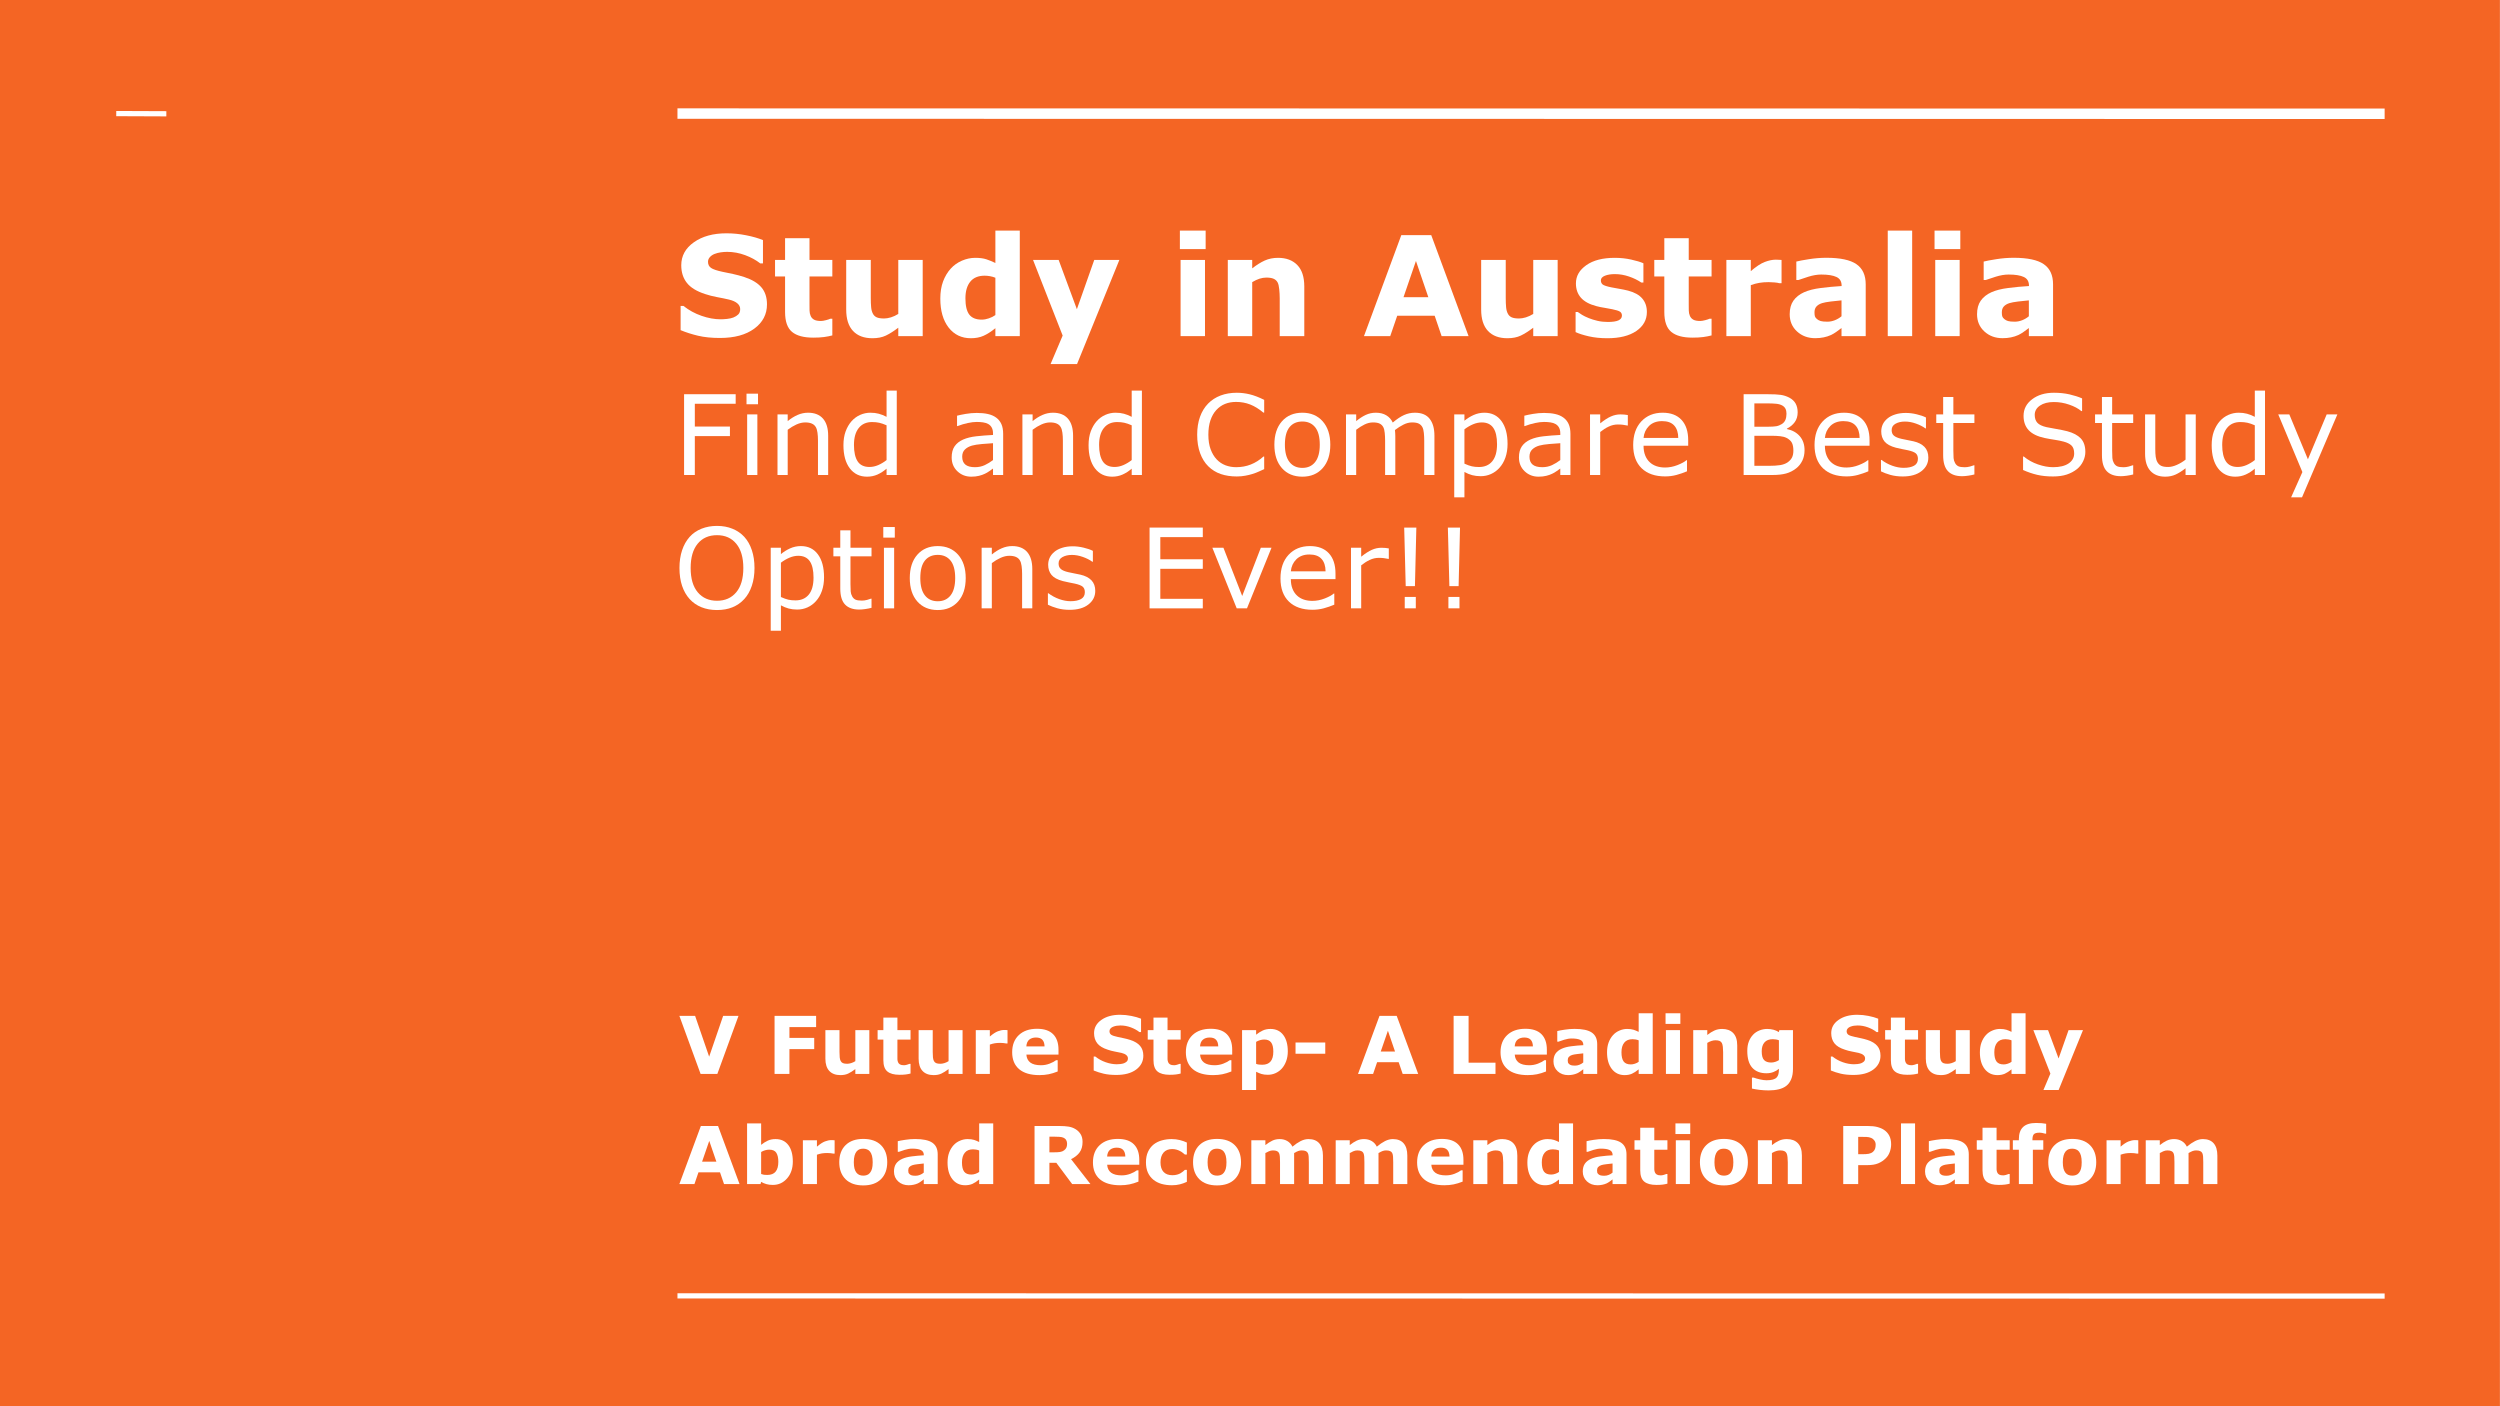
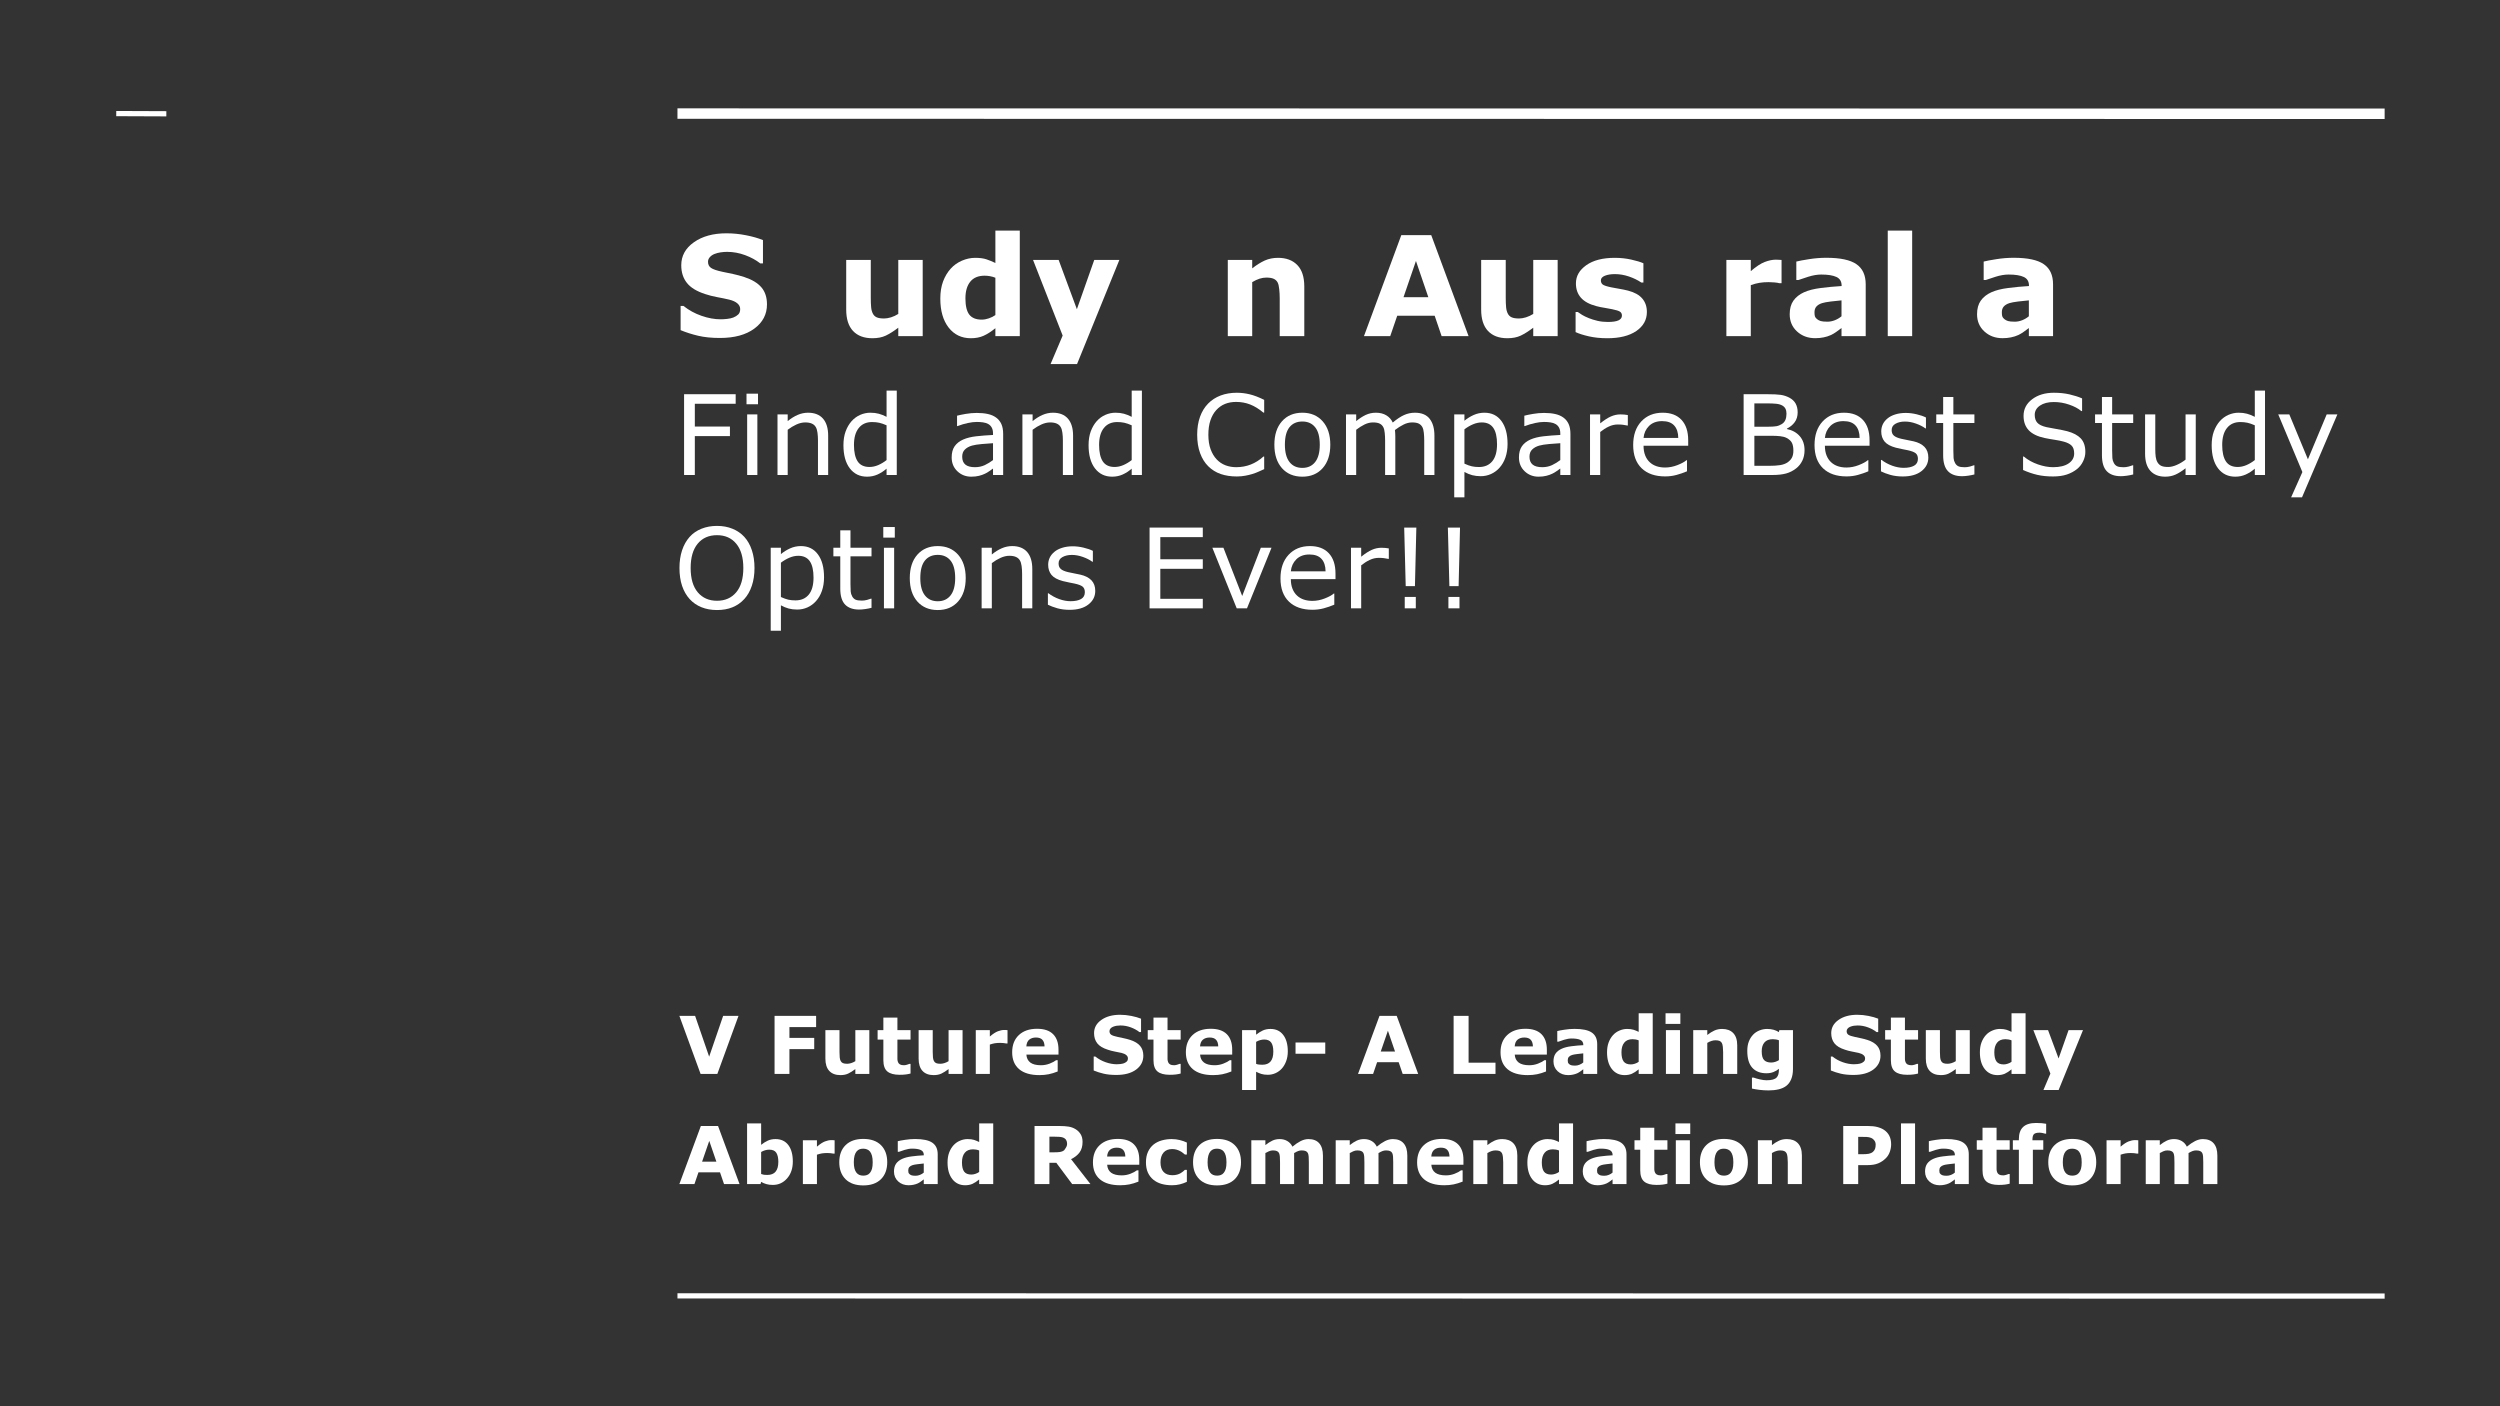
<svg xmlns="http://www.w3.org/2000/svg" xmlns:xlink="http://www.w3.org/1999/xlink" width="720pt" height="405.014pt" viewBox="0 0 720 405.014" version="1.1">
  <rect x="0" y="0" width="720" height="405.014" fill="#333333" stroke="none" />
  <defs>
    <g>
      <symbol overflow="visible" id="glyph0-0">
        <path style="stroke:none;" d="M 5 0 L 5 -30 L 35 -30 L 35 0 Z M 7.5 -2.5 L 32.5 -2.5 L 32.5 -27.5 L 7.5 -27.5 Z M 7.5 -2.5 " />
      </symbol>
      <symbol overflow="visible" id="glyph0-1">
        <path style="stroke:none;" d="M 27 -9.141 C 27 -6.273 25.781 -3.945 23.344 -2.156 C 20.914 -0.363 17.617 0.531 13.453 0.531 C 11.047 0.531 8.945 0.316 7.156 -0.109 C 5.363 -0.535 3.688 -1.07 2.125 -1.719 L 2.125 -8.688 L 2.953 -8.688 C 4.504 -7.457 6.238 -6.508 8.156 -5.844 C 10.07 -5.176 11.914 -4.844 13.688 -4.844 C 14.145 -4.844 14.742 -4.879 15.484 -4.953 C 16.234 -5.035 16.844 -5.172 17.312 -5.359 C 17.883 -5.586 18.352 -5.879 18.719 -6.234 C 19.094 -6.586 19.281 -7.109 19.281 -7.797 C 19.281 -8.43 19.008 -8.977 18.469 -9.438 C 17.926 -9.906 17.133 -10.266 16.094 -10.516 C 15 -10.773 13.844 -11.016 12.625 -11.234 C 11.406 -11.461 10.266 -11.754 9.203 -12.109 C 6.754 -12.898 4.992 -13.977 3.922 -15.344 C 2.848 -16.707 2.312 -18.395 2.312 -20.406 C 2.312 -23.113 3.523 -25.32 5.953 -27.031 C 8.379 -28.75 11.5 -29.609 15.312 -29.609 C 17.227 -29.609 19.117 -29.422 20.984 -29.047 C 22.859 -28.68 24.477 -28.219 25.844 -27.656 L 25.844 -20.953 L 25.047 -20.953 C 23.867 -21.891 22.43 -22.676 20.734 -23.312 C 19.035 -23.945 17.301 -24.266 15.531 -24.266 C 14.906 -24.266 14.281 -24.219 13.656 -24.125 C 13.039 -24.039 12.445 -23.883 11.875 -23.656 C 11.363 -23.457 10.926 -23.16 10.562 -22.766 C 10.195 -22.367 10.016 -21.914 10.016 -21.406 C 10.016 -20.633 10.305 -20.047 10.891 -19.641 C 11.484 -19.234 12.594 -18.859 14.219 -18.516 C 15.289 -18.297 16.316 -18.082 17.297 -17.875 C 18.273 -17.664 19.332 -17.379 20.469 -17.016 C 22.695 -16.285 24.344 -15.289 25.406 -14.031 C 26.469 -12.781 27 -11.148 27 -9.141 Z M 27 -9.141 " />
      </symbol>
      <symbol overflow="visible" id="glyph0-2">
-         <path style="stroke:none;" d="M 17.344 -0.203 C 16.594 -0.004 15.789 0.148 14.938 0.266 C 14.094 0.379 13.062 0.438 11.844 0.438 C 9.102 0.438 7.066 -0.113 5.734 -1.219 C 4.398 -2.332 3.734 -4.234 3.734 -6.922 L 3.734 -17.172 L 0.844 -17.172 L 0.844 -21.938 L 3.734 -21.938 L 3.734 -28.203 L 10.766 -28.203 L 10.766 -21.938 L 17.344 -21.938 L 17.344 -17.172 L 10.766 -17.172 L 10.766 -9.391 C 10.766 -8.629 10.77 -7.961 10.781 -7.391 C 10.789 -6.816 10.895 -6.301 11.094 -5.844 C 11.281 -5.383 11.602 -5.02 12.062 -4.75 C 12.52 -4.488 13.191 -4.359 14.078 -4.359 C 14.441 -4.359 14.922 -4.438 15.516 -4.594 C 16.109 -4.75 16.523 -4.891 16.766 -5.016 L 17.344 -5.016 Z M 17.344 -0.203 " />
-       </symbol>
+         </symbol>
      <symbol overflow="visible" id="glyph0-3">
        <path style="stroke:none;" d="M 25.172 0 L 18.141 0 L 18.141 -2.422 C 16.836 -1.43 15.645 -0.676 14.562 -0.156 C 13.488 0.352 12.203 0.609 10.703 0.609 C 8.285 0.609 6.422 -0.086 5.109 -1.484 C 3.797 -2.879 3.141 -4.938 3.141 -7.656 L 3.141 -21.938 L 10.219 -21.938 L 10.219 -11.062 C 10.219 -9.945 10.254 -9.02 10.328 -8.281 C 10.398 -7.551 10.566 -6.945 10.828 -6.469 C 11.066 -5.988 11.438 -5.633 11.938 -5.406 C 12.445 -5.188 13.148 -5.078 14.047 -5.078 C 14.641 -5.078 15.301 -5.188 16.031 -5.406 C 16.758 -5.633 17.461 -5.961 18.141 -6.391 L 18.141 -21.938 L 25.172 -21.938 Z M 25.172 0 " />
      </symbol>
      <symbol overflow="visible" id="glyph0-4">
        <path style="stroke:none;" d="M 24.656 0 L 17.625 0 L 17.625 -2.281 C 16.406 -1.289 15.27 -0.562 14.219 -0.094 C 13.164 0.375 11.945 0.609 10.562 0.609 C 7.895 0.609 5.758 -0.414 4.156 -2.469 C 2.562 -4.531 1.766 -7.305 1.766 -10.797 C 1.766 -12.66 2.031 -14.312 2.562 -15.75 C 3.102 -17.188 3.844 -18.422 4.781 -19.453 C 5.664 -20.43 6.738 -21.191 8 -21.734 C 9.27 -22.273 10.535 -22.547 11.797 -22.547 C 13.109 -22.547 14.188 -22.406 15.031 -22.125 C 15.875 -21.844 16.738 -21.488 17.625 -21.062 L 17.625 -30.391 L 24.656 -30.391 Z M 17.625 -6.062 L 17.625 -16.812 C 17.125 -17.02 16.598 -17.172 16.047 -17.266 C 15.504 -17.359 15.004 -17.406 14.547 -17.406 C 12.703 -17.406 11.316 -16.828 10.391 -15.672 C 9.461 -14.523 9 -12.926 9 -10.875 C 9 -8.727 9.367 -7.172 10.109 -6.203 C 10.859 -5.234 12.051 -4.75 13.688 -4.75 C 14.332 -4.75 15.008 -4.867 15.719 -5.109 C 16.438 -5.348 17.07 -5.664 17.625 -6.062 Z M 17.625 -6.062 " />
      </symbol>
      <symbol overflow="visible" id="glyph0-5">
        <path style="stroke:none;" d="M 13.219 -7.75 L 18.219 -21.938 L 25.453 -21.938 L 13.266 8.047 L 5.641 8.047 L 9.125 -0.156 L 0.594 -21.938 L 7.969 -21.938 Z M 13.219 -7.75 " />
      </symbol>
      <symbol overflow="visible" id="glyph0-6">
-         <path style="stroke:none;" d="M 10.359 0 L 3.328 0 L 3.328 -21.938 L 10.359 -21.938 Z M 10.547 -25.062 L 3.125 -25.062 L 3.125 -30.391 L 10.547 -30.391 Z M 10.547 -25.062 " />
-       </symbol>
+         </symbol>
      <symbol overflow="visible" id="glyph0-7">
        <path style="stroke:none;" d="M 25.359 0 L 18.281 0 L 18.281 -10.875 C 18.281 -11.758 18.234 -12.641 18.141 -13.516 C 18.055 -14.398 17.898 -15.051 17.672 -15.469 C 17.41 -15.945 17.031 -16.297 16.531 -16.516 C 16.031 -16.742 15.332 -16.859 14.438 -16.859 C 13.801 -16.859 13.148 -16.754 12.484 -16.547 C 11.828 -16.336 11.117 -16.004 10.359 -15.547 L 10.359 0 L 3.328 0 L 3.328 -21.938 L 10.359 -21.938 L 10.359 -19.516 C 11.609 -20.492 12.805 -21.242 13.953 -21.766 C 15.109 -22.285 16.391 -22.547 17.797 -22.547 C 20.16 -22.547 22.008 -21.852 23.344 -20.469 C 24.688 -19.094 25.359 -17.031 25.359 -14.281 Z M 25.359 0 " />
      </symbol>
      <symbol overflow="visible" id="glyph0-8">
        <path style="stroke:none;" d="" />
      </symbol>
      <symbol overflow="visible" id="glyph0-9">
        <path style="stroke:none;" d="M 30.594 0 L 22.828 0 L 20.828 -5.875 L 10.047 -5.875 L 8.031 0 L 0.469 0 L 11.219 -29.078 L 19.844 -29.078 Z M 19 -11.219 L 15.438 -21.641 L 11.859 -11.219 Z M 19 -11.219 " />
      </symbol>
      <symbol overflow="visible" id="glyph0-10">
        <path style="stroke:none;" d="M 22.391 -6.953 C 22.391 -4.691 21.375 -2.863 19.344 -1.469 C 17.312 -0.082 14.531 0.609 11 0.609 C 9.039 0.609 7.266 0.426 5.672 0.062 C 4.086 -0.301 2.816 -0.707 1.859 -1.156 L 1.859 -6.938 L 2.5 -6.938 C 2.852 -6.688 3.258 -6.414 3.719 -6.125 C 4.188 -5.832 4.844 -5.516 5.688 -5.172 C 6.414 -4.879 7.238 -4.625 8.156 -4.406 C 9.082 -4.188 10.078 -4.078 11.141 -4.078 C 12.516 -4.078 13.535 -4.227 14.203 -4.531 C 14.867 -4.844 15.203 -5.301 15.203 -5.906 C 15.203 -6.438 15.004 -6.82 14.609 -7.062 C 14.223 -7.301 13.484 -7.531 12.391 -7.75 C 11.867 -7.875 11.16 -8.004 10.266 -8.141 C 9.367 -8.273 8.555 -8.441 7.828 -8.641 C 5.836 -9.16 4.359 -9.969 3.391 -11.062 C 2.43 -12.164 1.953 -13.535 1.953 -15.172 C 1.953 -17.285 2.953 -19.039 4.953 -20.438 C 6.953 -21.844 9.68 -22.547 13.141 -22.547 C 14.785 -22.547 16.359 -22.379 17.859 -22.047 C 19.367 -21.711 20.547 -21.359 21.391 -20.984 L 21.391 -15.438 L 20.781 -15.438 C 19.738 -16.145 18.551 -16.723 17.219 -17.172 C 15.883 -17.629 14.535 -17.859 13.172 -17.859 C 12.035 -17.859 11.078 -17.703 10.297 -17.391 C 9.523 -17.078 9.141 -16.633 9.141 -16.062 C 9.141 -15.539 9.316 -15.141 9.672 -14.859 C 10.023 -14.586 10.852 -14.316 12.156 -14.047 C 12.863 -13.898 13.629 -13.758 14.453 -13.625 C 15.285 -13.488 16.117 -13.316 16.953 -13.109 C 18.805 -12.629 20.176 -11.867 21.062 -10.828 C 21.945 -9.797 22.391 -8.504 22.391 -6.953 Z M 22.391 -6.953 " />
      </symbol>
      <symbol overflow="visible" id="glyph0-11">
        <path style="stroke:none;" d="M 19.219 -15.234 L 18.594 -15.234 C 18.289 -15.336 17.805 -15.414 17.141 -15.469 C 16.484 -15.52 15.93 -15.547 15.484 -15.547 C 14.484 -15.547 13.598 -15.477 12.828 -15.344 C 12.066 -15.219 11.242 -15 10.359 -14.688 L 10.359 0 L 3.328 0 L 3.328 -21.938 L 10.359 -21.938 L 10.359 -18.719 C 11.898 -20.039 13.242 -20.922 14.391 -21.359 C 15.535 -21.797 16.594 -22.016 17.562 -22.016 C 17.812 -22.016 18.094 -22.004 18.406 -21.984 C 18.719 -21.973 18.988 -21.957 19.219 -21.938 Z M 19.219 -15.234 " />
      </symbol>
      <symbol overflow="visible" id="glyph0-12">
        <path style="stroke:none;" d="M 16.609 -5.719 L 16.609 -10.297 C 15.648 -10.211 14.617 -10.102 13.516 -9.969 C 12.41 -9.832 11.57 -9.676 11 -9.5 C 10.289 -9.27 9.75 -8.941 9.375 -8.516 C 9.008 -8.098 8.828 -7.547 8.828 -6.859 C 8.828 -6.398 8.863 -6.023 8.938 -5.734 C 9.02 -5.453 9.219 -5.18 9.531 -4.922 C 9.832 -4.66 10.191 -4.469 10.609 -4.344 C 11.023 -4.219 11.676 -4.156 12.562 -4.156 C 13.258 -4.156 13.969 -4.297 14.688 -4.578 C 15.414 -4.867 16.055 -5.25 16.609 -5.719 Z M 16.609 -2.328 C 16.223 -2.035 15.75 -1.688 15.188 -1.281 C 14.633 -0.883 14.109 -0.566 13.609 -0.328 C 12.922 -0.016 12.207 0.211 11.469 0.359 C 10.727 0.516 9.914 0.594 9.031 0.594 C 6.945 0.594 5.203 -0.051 3.797 -1.344 C 2.391 -2.633 1.688 -4.285 1.688 -6.297 C 1.688 -7.891 2.039 -9.191 2.75 -10.203 C 3.469 -11.223 4.484 -12.031 5.797 -12.625 C 7.098 -13.207 8.711 -13.617 10.641 -13.859 C 12.566 -14.109 14.566 -14.297 16.641 -14.422 L 16.641 -14.531 C 16.641 -15.738 16.145 -16.57 15.156 -17.031 C 14.164 -17.5 12.707 -17.734 10.781 -17.734 C 9.625 -17.734 8.383 -17.523 7.062 -17.109 C 5.75 -16.703 4.805 -16.391 4.234 -16.172 L 3.594 -16.172 L 3.594 -21.469 C 4.332 -21.664 5.539 -21.895 7.219 -22.156 C 8.895 -22.426 10.57 -22.562 12.25 -22.562 C 16.25 -22.562 19.133 -21.945 20.906 -20.719 C 22.688 -19.488 23.578 -17.555 23.578 -14.922 L 23.578 0 L 16.609 0 Z M 16.609 -2.328 " />
      </symbol>
      <symbol overflow="visible" id="glyph0-13">
        <path style="stroke:none;" d="M 10.359 0 L 3.328 0 L 3.328 -30.391 L 10.359 -30.391 Z M 10.359 0 " />
      </symbol>
      <symbol overflow="visible" id="glyph1-0">
        <path style="stroke:none;" d="M 4 0 L 4 -24 L 28 -24 L 28 0 Z M 6 -2 L 26 -2 L 26 -22 L 6 -22 Z M 6 -2 " />
      </symbol>
      <symbol overflow="visible" id="glyph1-1">
        <path style="stroke:none;" d="M 17.984 -20.516 L 6.219 -20.516 L 6.219 -13.953 L 16.328 -13.953 L 16.328 -11.203 L 6.219 -11.203 L 6.219 0 L 3.125 0 L 3.125 -23.266 L 17.984 -23.266 Z M 17.984 -20.516 " />
      </symbol>
      <symbol overflow="visible" id="glyph1-2">
        <path style="stroke:none;" d="M 6.047 -20.375 L 2.734 -20.375 L 2.734 -23.422 L 6.047 -23.422 Z M 5.859 0 L 2.922 0 L 2.922 -17.453 L 5.859 -17.453 Z M 5.859 0 " />
      </symbol>
      <symbol overflow="visible" id="glyph1-3">
        <path style="stroke:none;" d="M 17.484 0 L 14.547 0 L 14.547 -9.938 C 14.547 -10.738 14.5 -11.488 14.406 -12.188 C 14.312 -12.895 14.141 -13.445 13.891 -13.844 C 13.629 -14.281 13.254 -14.602 12.766 -14.812 C 12.273 -15.031 11.641 -15.141 10.859 -15.141 C 10.055 -15.141 9.219 -14.941 8.344 -14.547 C 7.469 -14.148 6.629 -13.645 5.828 -13.031 L 5.828 0 L 2.891 0 L 2.891 -17.453 L 5.828 -17.453 L 5.828 -15.516 C 6.742 -16.273 7.691 -16.867 8.672 -17.297 C 9.648 -17.723 10.656 -17.938 11.688 -17.938 C 13.57 -17.938 15.008 -17.367 16 -16.234 C 16.988 -15.098 17.484 -13.461 17.484 -11.328 Z M 17.484 0 " />
      </symbol>
      <symbol overflow="visible" id="glyph1-4">
        <path style="stroke:none;" d="M 17.047 0 L 14.109 0 L 14.109 -1.828 C 13.266 -1.098 12.383 -0.531 11.469 -0.125 C 10.551 0.281 9.555 0.484 8.484 0.484 C 6.398 0.484 4.742 -0.316 3.516 -1.922 C 2.297 -3.523 1.688 -5.75 1.688 -8.594 C 1.688 -10.07 1.895 -11.391 2.312 -12.547 C 2.738 -13.703 3.312 -14.688 4.031 -15.5 C 4.738 -16.289 5.562 -16.895 6.5 -17.312 C 7.445 -17.727 8.426 -17.938 9.438 -17.938 C 10.352 -17.938 11.164 -17.836 11.875 -17.641 C 12.582 -17.453 13.328 -17.156 14.109 -16.75 L 14.109 -24.312 L 17.047 -24.312 Z M 14.109 -4.297 L 14.109 -14.312 C 13.316 -14.664 12.609 -14.91 11.984 -15.047 C 11.359 -15.18 10.676 -15.25 9.938 -15.25 C 8.289 -15.25 7.008 -14.676 6.094 -13.531 C 5.176 -12.383 4.719 -10.758 4.719 -8.656 C 4.719 -6.582 5.07 -5.004 5.781 -3.922 C 6.488 -2.848 7.625 -2.312 9.188 -2.312 C 10.02 -2.312 10.863 -2.492 11.719 -2.859 C 12.57 -3.234 13.367 -3.711 14.109 -4.297 Z M 14.109 -4.297 " />
      </symbol>
      <symbol overflow="visible" id="glyph1-5">
        <path style="stroke:none;" d="" />
      </symbol>
      <symbol overflow="visible" id="glyph1-6">
        <path style="stroke:none;" d="M 16.453 0 L 13.531 0 L 13.531 -1.859 C 13.27 -1.68 12.914 -1.43 12.469 -1.109 C 12.031 -0.797 11.602 -0.547 11.188 -0.359 C 10.695 -0.117 10.133 0.078 9.5 0.234 C 8.863 0.398 8.117 0.484 7.266 0.484 C 5.691 0.484 4.359 -0.035 3.266 -1.078 C 2.172 -2.117 1.625 -3.445 1.625 -5.062 C 1.625 -6.383 1.906 -7.453 2.469 -8.266 C 3.039 -9.086 3.852 -9.734 4.906 -10.203 C 5.969 -10.672 7.242 -10.988 8.734 -11.156 C 10.223 -11.32 11.82 -11.445 13.531 -11.531 L 13.531 -11.984 C 13.531 -12.648 13.41 -13.203 13.172 -13.641 C 12.941 -14.078 12.609 -14.422 12.172 -14.672 C 11.754 -14.91 11.254 -15.07 10.672 -15.156 C 10.086 -15.238 9.477 -15.281 8.844 -15.281 C 8.07 -15.281 7.211 -15.176 6.266 -14.969 C 5.316 -14.77 4.336 -14.477 3.328 -14.094 L 3.172 -14.094 L 3.172 -17.078 C 3.742 -17.234 4.57 -17.406 5.656 -17.594 C 6.738 -17.781 7.805 -17.875 8.859 -17.875 C 10.086 -17.875 11.156 -17.77 12.062 -17.562 C 12.977 -17.363 13.77 -17.02 14.438 -16.531 C 15.094 -16.051 15.594 -15.43 15.938 -14.672 C 16.281 -13.91 16.453 -12.969 16.453 -11.844 Z M 13.531 -4.297 L 13.531 -9.156 C 12.633 -9.102 11.578 -9.023 10.359 -8.922 C 9.148 -8.816 8.191 -8.664 7.484 -8.469 C 6.641 -8.227 5.957 -7.852 5.438 -7.344 C 4.914 -6.844 4.656 -6.148 4.656 -5.266 C 4.656 -4.266 4.957 -3.508 5.562 -3 C 6.164 -2.5 7.086 -2.25 8.328 -2.25 C 9.359 -2.25 10.301 -2.445 11.156 -2.844 C 12.008 -3.25 12.801 -3.734 13.531 -4.297 Z M 13.531 -4.297 " />
      </symbol>
      <symbol overflow="visible" id="glyph1-7">
        <path style="stroke:none;" d="M 21.094 -1.688 C 20.52 -1.438 20 -1.203 19.531 -0.984 C 19.07 -0.766 18.469 -0.535 17.719 -0.297 C 17.082 -0.098 16.391 0.066 15.641 0.203 C 14.898 0.348 14.082 0.422 13.188 0.422 C 11.5 0.422 9.961 0.188 8.578 -0.281 C 7.203 -0.758 6.004 -1.504 4.984 -2.516 C 3.984 -3.504 3.203 -4.758 2.641 -6.281 C 2.078 -7.812 1.797 -9.586 1.797 -11.609 C 1.797 -13.523 2.066 -15.238 2.609 -16.75 C 3.148 -18.258 3.93 -19.535 4.953 -20.578 C 5.941 -21.586 7.133 -22.359 8.531 -22.891 C 9.938 -23.422 11.492 -23.688 13.203 -23.688 C 14.453 -23.688 15.695 -23.535 16.938 -23.234 C 18.188 -22.93 19.57 -22.398 21.094 -21.641 L 21.094 -17.969 L 20.859 -17.969 C 19.578 -19.039 18.305 -19.82 17.047 -20.312 C 15.785 -20.801 14.438 -21.047 13 -21.047 C 11.82 -21.047 10.758 -20.852 9.812 -20.469 C 8.875 -20.094 8.035 -19.504 7.297 -18.703 C 6.578 -17.922 6.016 -16.93 5.609 -15.734 C 5.211 -14.547 5.016 -13.172 5.016 -11.609 C 5.016 -9.973 5.234 -8.566 5.672 -7.391 C 6.117 -6.211 6.691 -5.254 7.391 -4.516 C 8.117 -3.742 8.969 -3.172 9.938 -2.797 C 10.914 -2.43 11.945 -2.25 13.031 -2.25 C 14.52 -2.25 15.914 -2.504 17.219 -3.016 C 18.52 -3.523 19.738 -4.289 20.875 -5.312 L 21.094 -5.312 Z M 21.094 -1.688 " />
      </symbol>
      <symbol overflow="visible" id="glyph1-8">
        <path style="stroke:none;" d="M 17.766 -8.719 C 17.766 -5.875 17.035 -3.629 15.578 -1.984 C 14.117 -0.336 12.164 0.484 9.719 0.484 C 7.25 0.484 5.285 -0.336 3.828 -1.984 C 2.379 -3.629 1.656 -5.875 1.656 -8.719 C 1.656 -11.562 2.379 -13.805 3.828 -15.453 C 5.285 -17.109 7.25 -17.938 9.719 -17.938 C 12.164 -17.938 14.117 -17.109 15.578 -15.453 C 17.035 -13.805 17.766 -11.562 17.766 -8.719 Z M 14.734 -8.719 C 14.734 -10.977 14.289 -12.656 13.406 -13.75 C 12.52 -14.852 11.289 -15.406 9.719 -15.406 C 8.125 -15.406 6.883 -14.852 6 -13.75 C 5.125 -12.656 4.688 -10.977 4.688 -8.719 C 4.688 -6.531 5.129 -4.867 6.016 -3.734 C 6.898 -2.609 8.133 -2.047 9.719 -2.047 C 11.281 -2.047 12.504 -2.602 13.391 -3.719 C 14.285 -4.844 14.734 -6.508 14.734 -8.719 Z M 14.734 -8.719 " />
      </symbol>
      <symbol overflow="visible" id="glyph1-9">
        <path style="stroke:none;" d="M 28.359 0 L 25.422 0 L 25.422 -9.938 C 25.422 -10.688 25.383 -11.41 25.312 -12.109 C 25.25 -12.805 25.109 -13.363 24.891 -13.781 C 24.648 -14.227 24.305 -14.566 23.859 -14.797 C 23.41 -15.023 22.766 -15.141 21.922 -15.141 C 21.098 -15.141 20.273 -14.93 19.453 -14.516 C 18.629 -14.109 17.805 -13.586 16.984 -12.953 C 17.016 -12.711 17.039 -12.43 17.062 -12.109 C 17.082 -11.797 17.094 -11.484 17.094 -11.172 L 17.094 0 L 14.156 0 L 14.156 -9.938 C 14.156 -10.707 14.117 -11.438 14.047 -12.125 C 13.984 -12.82 13.844 -13.379 13.625 -13.797 C 13.383 -14.242 13.039 -14.578 12.594 -14.797 C 12.145 -15.023 11.5 -15.141 10.656 -15.141 C 9.852 -15.141 9.047 -14.941 8.234 -14.547 C 7.43 -14.148 6.629 -13.645 5.828 -13.031 L 5.828 0 L 2.891 0 L 2.891 -17.453 L 5.828 -17.453 L 5.828 -15.516 C 6.742 -16.273 7.656 -16.867 8.562 -17.297 C 9.477 -17.723 10.453 -17.938 11.484 -17.938 C 12.672 -17.938 13.676 -17.688 14.5 -17.188 C 15.332 -16.688 15.953 -15.992 16.359 -15.109 C 17.547 -16.109 18.629 -16.828 19.609 -17.266 C 20.586 -17.711 21.633 -17.938 22.75 -17.938 C 24.664 -17.938 26.078 -17.352 26.984 -16.188 C 27.898 -15.031 28.359 -13.41 28.359 -11.328 Z M 28.359 0 " />
      </symbol>
      <symbol overflow="visible" id="glyph1-10">
        <path style="stroke:none;" d="M 18.25 -8.938 C 18.25 -7.52 18.047 -6.223 17.641 -5.047 C 17.234 -3.879 16.66 -2.891 15.922 -2.078 C 15.234 -1.305 14.422 -0.707 13.484 -0.281 C 12.555 0.133 11.57 0.344 10.531 0.344 C 9.625 0.344 8.801 0.242 8.062 0.047 C 7.332 -0.148 6.586 -0.457 5.828 -0.875 L 5.828 6.438 L 2.891 6.438 L 2.891 -17.453 L 5.828 -17.453 L 5.828 -15.625 C 6.609 -16.281 7.484 -16.828 8.453 -17.266 C 9.43 -17.711 10.473 -17.938 11.578 -17.938 C 13.68 -17.938 15.316 -17.141 16.484 -15.547 C 17.66 -13.961 18.25 -11.758 18.25 -8.938 Z M 15.219 -8.859 C 15.219 -10.961 14.859 -12.535 14.141 -13.578 C 13.422 -14.617 12.316 -15.141 10.828 -15.141 C 9.984 -15.141 9.133 -14.957 8.281 -14.594 C 7.426 -14.227 6.609 -13.75 5.828 -13.156 L 5.828 -3.266 C 6.66 -2.891 7.375 -2.633 7.969 -2.5 C 8.57 -2.363 9.254 -2.297 10.016 -2.297 C 11.648 -2.297 12.926 -2.848 13.844 -3.953 C 14.758 -5.055 15.219 -6.691 15.219 -8.859 Z M 15.219 -8.859 " />
      </symbol>
      <symbol overflow="visible" id="glyph1-11">
        <path style="stroke:none;" d="M 13.781 -14.25 L 13.625 -14.25 C 13.188 -14.352 12.758 -14.426 12.344 -14.469 C 11.938 -14.52 11.453 -14.547 10.891 -14.547 C 9.984 -14.547 9.109 -14.344 8.266 -13.938 C 7.422 -13.539 6.609 -13.023 5.828 -12.391 L 5.828 0 L 2.891 0 L 2.891 -17.453 L 5.828 -17.453 L 5.828 -14.875 C 6.992 -15.812 8.02 -16.473 8.906 -16.859 C 9.801 -17.254 10.711 -17.453 11.641 -17.453 C 12.148 -17.453 12.52 -17.438 12.75 -17.406 C 12.977 -17.383 13.32 -17.336 13.781 -17.266 Z M 13.781 -14.25 " />
      </symbol>
      <symbol overflow="visible" id="glyph1-12">
        <path style="stroke:none;" d="M 17.5 -8.422 L 4.641 -8.422 C 4.641 -7.348 4.801 -6.41 5.125 -5.609 C 5.445 -4.816 5.891 -4.164 6.453 -3.656 C 6.992 -3.156 7.633 -2.781 8.375 -2.531 C 9.125 -2.281 9.945 -2.156 10.844 -2.156 C 12.031 -2.156 13.223 -2.391 14.422 -2.859 C 15.629 -3.336 16.488 -3.805 17 -4.266 L 17.156 -4.266 L 17.156 -1.062 C 16.164 -0.645 15.156 -0.297 14.125 -0.016 C 13.094 0.266 12.008 0.406 10.875 0.406 C 7.977 0.406 5.719 -0.375 4.094 -1.938 C 2.469 -3.508 1.656 -5.738 1.656 -8.625 C 1.656 -11.477 2.43 -13.742 3.984 -15.422 C 5.547 -17.098 7.598 -17.938 10.141 -17.938 C 12.492 -17.938 14.305 -17.25 15.578 -15.875 C 16.859 -14.5 17.5 -12.547 17.5 -10.016 Z M 14.641 -10.672 C 14.629 -12.211 14.238 -13.406 13.469 -14.25 C 12.707 -15.094 11.547 -15.516 9.984 -15.516 C 8.41 -15.516 7.156 -15.051 6.219 -14.125 C 5.289 -13.195 4.766 -12.047 4.641 -10.672 Z M 14.641 -10.672 " />
      </symbol>
      <symbol overflow="visible" id="glyph1-13">
        <path style="stroke:none;" d="M 20.672 -7.156 C 20.672 -6 20.453 -4.977 20.016 -4.094 C 19.578 -3.207 18.988 -2.477 18.25 -1.906 C 17.375 -1.219 16.41 -0.727 15.359 -0.438 C 14.316 -0.145 12.988 0 11.375 0 L 3.125 0 L 3.125 -23.266 L 10.016 -23.266 C 11.711 -23.266 12.984 -23.203 13.828 -23.078 C 14.672 -22.953 15.477 -22.691 16.25 -22.297 C 17.102 -21.848 17.723 -21.27 18.109 -20.562 C 18.492 -19.863 18.688 -19.023 18.688 -18.047 C 18.688 -16.941 18.406 -16 17.844 -15.219 C 17.281 -14.445 16.531 -13.828 15.594 -13.359 L 15.594 -13.234 C 17.164 -12.91 18.406 -12.219 19.312 -11.156 C 20.219 -10.102 20.672 -8.77 20.672 -7.156 Z M 15.469 -17.641 C 15.469 -18.203 15.375 -18.676 15.188 -19.062 C 15 -19.445 14.695 -19.758 14.281 -20 C 13.789 -20.281 13.195 -20.453 12.5 -20.516 C 11.801 -20.586 10.938 -20.625 9.906 -20.625 L 6.219 -20.625 L 6.219 -13.906 L 10.219 -13.906 C 11.188 -13.906 11.957 -13.953 12.531 -14.047 C 13.102 -14.148 13.633 -14.359 14.125 -14.672 C 14.613 -14.984 14.957 -15.383 15.156 -15.875 C 15.363 -16.375 15.469 -16.961 15.469 -17.641 Z M 17.453 -7.031 C 17.453 -7.969 17.312 -8.711 17.031 -9.266 C 16.75 -9.816 16.238 -10.285 15.5 -10.672 C 15 -10.93 14.391 -11.098 13.672 -11.172 C 12.961 -11.254 12.098 -11.297 11.078 -11.297 L 6.219 -11.297 L 6.219 -2.641 L 10.312 -2.641 C 11.664 -2.641 12.773 -2.707 13.641 -2.844 C 14.504 -2.988 15.211 -3.25 15.766 -3.625 C 16.348 -4.031 16.773 -4.492 17.047 -5.016 C 17.316 -5.535 17.453 -6.207 17.453 -7.031 Z M 17.453 -7.031 " />
      </symbol>
      <symbol overflow="visible" id="glyph1-14">
        <path style="stroke:none;" d="M 15.359 -5.031 C 15.359 -3.438 14.695 -2.129 13.375 -1.109 C 12.062 -0.086 10.266 0.422 7.984 0.422 C 6.691 0.422 5.504 0.27 4.422 -0.031 C 3.348 -0.344 2.445 -0.68 1.719 -1.047 L 1.719 -4.344 L 1.875 -4.344 C 2.801 -3.645 3.832 -3.086 4.969 -2.672 C 6.102 -2.266 7.191 -2.062 8.234 -2.062 C 9.523 -2.062 10.535 -2.27 11.266 -2.688 C 11.992 -3.102 12.359 -3.758 12.359 -4.656 C 12.359 -5.344 12.16 -5.863 11.766 -6.219 C 11.367 -6.57 10.609 -6.875 9.484 -7.125 C 9.066 -7.219 8.52 -7.328 7.844 -7.453 C 7.176 -7.578 6.566 -7.711 6.016 -7.859 C 4.484 -8.266 3.395 -8.859 2.75 -9.641 C 2.113 -10.43 1.797 -11.398 1.797 -12.547 C 1.797 -13.266 1.941 -13.941 2.234 -14.578 C 2.535 -15.211 2.988 -15.781 3.594 -16.281 C 4.176 -16.77 4.914 -17.156 5.812 -17.438 C 6.719 -17.727 7.727 -17.875 8.844 -17.875 C 9.883 -17.875 10.938 -17.742 12 -17.484 C 13.07 -17.234 13.961 -16.926 14.672 -16.562 L 14.672 -13.422 L 14.516 -13.422 C 13.766 -13.973 12.852 -14.438 11.781 -14.812 C 10.707 -15.195 9.656 -15.391 8.625 -15.391 C 7.551 -15.391 6.645 -15.18 5.906 -14.766 C 5.164 -14.359 4.797 -13.75 4.797 -12.938 C 4.797 -12.219 5.02 -11.676 5.469 -11.312 C 5.906 -10.945 6.613 -10.648 7.594 -10.422 C 8.133 -10.297 8.738 -10.172 9.406 -10.047 C 10.082 -9.922 10.645 -9.805 11.094 -9.703 C 12.457 -9.391 13.508 -8.852 14.25 -8.094 C 14.988 -7.32 15.359 -6.301 15.359 -5.031 Z M 15.359 -5.031 " />
      </symbol>
      <symbol overflow="visible" id="glyph1-15">
        <path style="stroke:none;" d="M 11.953 -0.156 C 11.398 -0.008 10.797 0.109 10.141 0.203 C 9.492 0.297 8.914 0.344 8.406 0.344 C 6.625 0.344 5.27 -0.133 4.344 -1.094 C 3.414 -2.051 2.953 -3.586 2.953 -5.703 L 2.953 -14.984 L 0.969 -14.984 L 0.969 -17.453 L 2.953 -17.453 L 2.953 -22.469 L 5.891 -22.469 L 5.891 -17.453 L 11.953 -17.453 L 11.953 -14.984 L 5.891 -14.984 L 5.891 -7.031 C 5.891 -6.113 5.91 -5.395 5.953 -4.875 C 5.992 -4.363 6.141 -3.883 6.391 -3.438 C 6.617 -3.02 6.93 -2.711 7.328 -2.516 C 7.734 -2.328 8.348 -2.234 9.172 -2.234 C 9.648 -2.234 10.148 -2.301 10.672 -2.438 C 11.191 -2.582 11.566 -2.703 11.797 -2.797 L 11.953 -2.797 Z M 11.953 -0.156 " />
      </symbol>
      <symbol overflow="visible" id="glyph1-16">
        <path style="stroke:none;" d="M 20.031 -6.641 C 20.031 -5.734 19.816 -4.836 19.391 -3.953 C 18.973 -3.066 18.383 -2.316 17.625 -1.703 C 16.789 -1.035 15.816 -0.516 14.703 -0.141 C 13.598 0.234 12.266 0.422 10.703 0.422 C 9.023 0.422 7.516 0.266 6.172 -0.047 C 4.836 -0.359 3.477 -0.82 2.094 -1.438 L 2.094 -5.312 L 2.312 -5.312 C 3.488 -4.332 4.848 -3.578 6.391 -3.047 C 7.93 -2.516 9.379 -2.25 10.734 -2.25 C 12.648 -2.25 14.141 -2.609 15.203 -3.328 C 16.273 -4.047 16.812 -5.004 16.812 -6.203 C 16.812 -7.234 16.555 -7.992 16.047 -8.484 C 15.547 -8.973 14.781 -9.352 13.75 -9.625 C 12.969 -9.832 12.117 -10.004 11.203 -10.141 C 10.297 -10.273 9.332 -10.445 8.312 -10.656 C 6.25 -11.094 4.719 -11.836 3.719 -12.891 C 2.727 -13.953 2.234 -15.332 2.234 -17.031 C 2.234 -18.977 3.055 -20.57 4.703 -21.812 C 6.348 -23.062 8.438 -23.688 10.969 -23.688 C 12.602 -23.688 14.102 -23.531 15.469 -23.219 C 16.832 -22.906 18.039 -22.52 19.094 -22.062 L 19.094 -18.406 L 18.875 -18.406 C 17.988 -19.156 16.82 -19.773 15.375 -20.266 C 13.938 -20.766 12.461 -21.016 10.953 -21.016 C 9.297 -21.016 7.961 -20.672 6.953 -19.984 C 5.953 -19.297 5.453 -18.41 5.453 -17.328 C 5.453 -16.359 5.703 -15.598 6.203 -15.047 C 6.703 -14.492 7.582 -14.07 8.844 -13.781 C 9.508 -13.633 10.457 -13.457 11.688 -13.25 C 12.914 -13.039 13.957 -12.828 14.812 -12.609 C 16.539 -12.148 17.844 -11.457 18.719 -10.531 C 19.594 -9.602 20.031 -8.305 20.031 -6.641 Z M 20.031 -6.641 " />
      </symbol>
      <symbol overflow="visible" id="glyph1-17">
        <path style="stroke:none;" d="M 17.359 0 L 14.422 0 L 14.422 -1.938 C 13.43 -1.156 12.484 -0.555 11.578 -0.141 C 10.672 0.273 9.672 0.484 8.578 0.484 C 6.742 0.484 5.316 -0.07 4.297 -1.188 C 3.273 -2.312 2.766 -3.957 2.766 -6.125 L 2.766 -17.453 L 5.703 -17.453 L 5.703 -7.516 C 5.703 -6.629 5.742 -5.867 5.828 -5.234 C 5.91 -4.609 6.086 -4.07 6.359 -3.625 C 6.641 -3.164 7.004 -2.832 7.453 -2.625 C 7.898 -2.414 8.551 -2.312 9.406 -2.312 C 10.164 -2.312 10.992 -2.508 11.891 -2.906 C 12.797 -3.301 13.641 -3.805 14.422 -4.422 L 14.422 -17.453 L 17.359 -17.453 Z M 17.359 0 " />
      </symbol>
      <symbol overflow="visible" id="glyph1-18">
        <path style="stroke:none;" d="M 17.984 -17.453 L 7.797 6.438 L 4.656 6.438 L 7.906 -0.844 L 0.953 -17.453 L 4.141 -17.453 L 9.5 -4.516 L 14.906 -17.453 Z M 17.984 -17.453 " />
      </symbol>
      <symbol overflow="visible" id="glyph1-19">
        <path style="stroke:none;" d="M 20.469 -20.594 C 21.414 -19.551 22.141 -18.273 22.641 -16.766 C 23.148 -15.254 23.406 -13.539 23.406 -11.625 C 23.406 -9.707 23.145 -7.988 22.625 -6.469 C 22.113 -4.957 21.395 -3.695 20.469 -2.688 C 19.508 -1.633 18.375 -0.844 17.062 -0.312 C 15.758 0.219 14.27 0.484 12.594 0.484 C 10.957 0.484 9.469 0.211 8.125 -0.328 C 6.789 -0.867 5.656 -1.656 4.719 -2.688 C 3.781 -3.719 3.055 -4.984 2.547 -6.484 C 2.047 -7.984 1.797 -9.695 1.797 -11.625 C 1.797 -13.52 2.047 -15.219 2.547 -16.719 C 3.047 -18.227 3.773 -19.52 4.734 -20.594 C 5.648 -21.613 6.785 -22.395 8.141 -22.938 C 9.504 -23.477 10.988 -23.75 12.594 -23.75 C 14.258 -23.75 15.754 -23.473 17.078 -22.922 C 18.41 -22.379 19.539 -21.602 20.469 -20.594 Z M 20.188 -11.625 C 20.188 -14.645 19.508 -16.973 18.156 -18.609 C 16.801 -20.254 14.953 -21.078 12.609 -21.078 C 10.242 -21.078 8.383 -20.254 7.031 -18.609 C 5.688 -16.973 5.016 -14.645 5.016 -11.625 C 5.016 -8.57 5.703 -6.234 7.078 -4.609 C 8.453 -2.992 10.297 -2.188 12.609 -2.188 C 14.922 -2.188 16.758 -2.992 18.125 -4.609 C 19.5 -6.234 20.188 -8.57 20.188 -11.625 Z M 20.188 -11.625 " />
      </symbol>
      <symbol overflow="visible" id="glyph1-20">
        <path style="stroke:none;" d="M 18.453 0 L 3.125 0 L 3.125 -23.266 L 18.453 -23.266 L 18.453 -20.516 L 6.219 -20.516 L 6.219 -14.141 L 18.453 -14.141 L 18.453 -11.391 L 6.219 -11.391 L 6.219 -2.75 L 18.453 -2.75 Z M 18.453 0 " />
      </symbol>
      <symbol overflow="visible" id="glyph1-21">
        <path style="stroke:none;" d="M 17.984 -17.453 L 10.922 0 L 7.969 0 L 0.953 -17.453 L 4.141 -17.453 L 9.547 -3.562 L 14.906 -17.453 Z M 17.984 -17.453 " />
      </symbol>
      <symbol overflow="visible" id="glyph1-22">
        <path style="stroke:none;" d="M 8.047 -23.266 L 7.641 -6.406 L 4.984 -6.406 L 4.547 -23.266 Z M 7.891 0 L 4.703 0 L 4.703 -3.297 L 7.891 -3.297 Z M 7.891 0 " />
      </symbol>
      <symbol overflow="visible" id="glyph2-0">
        <path style="stroke:none;" d="M 2.875 0 L 2.875 -17.25 L 20.125 -17.25 L 20.125 0 Z M 4.312 -1.438 L 18.688 -1.438 L 18.688 -15.812 L 4.312 -15.812 Z M 4.312 -1.438 " />
      </symbol>
      <symbol overflow="visible" id="glyph2-1">
        <path style="stroke:none;" d="M 17.297 -16.719 L 11.203 0 L 6.375 0 L 0.266 -16.719 L 4.797 -16.719 L 8.844 -4.969 L 12.875 -16.719 Z M 17.297 -16.719 " />
      </symbol>
      <symbol overflow="visible" id="glyph2-2">
-         <path style="stroke:none;" d="" />
-       </symbol>
+         </symbol>
      <symbol overflow="visible" id="glyph2-3">
        <path style="stroke:none;" d="M 14.109 -13.484 L 6.422 -13.484 L 6.422 -10.375 L 13.562 -10.375 L 13.562 -7.141 L 6.422 -7.141 L 6.422 0 L 2.141 0 L 2.141 -16.719 L 14.109 -16.719 Z M 14.109 -13.484 " />
      </symbol>
      <symbol overflow="visible" id="glyph2-4">
        <path style="stroke:none;" d="M 14.469 0 L 10.438 0 L 10.438 -1.391 C 9.688 -0.828 9 -0.395 8.375 -0.094 C 7.758 0.195 7.02 0.344 6.156 0.344 C 4.758 0.344 3.688 -0.055 2.938 -0.859 C 2.188 -1.66 1.812 -2.844 1.812 -4.406 L 1.812 -12.609 L 5.875 -12.609 L 5.875 -6.359 C 5.875 -5.723 5.895 -5.191 5.938 -4.766 C 5.977 -4.348 6.07 -4 6.219 -3.719 C 6.363 -3.438 6.578 -3.234 6.859 -3.109 C 7.148 -2.984 7.555 -2.922 8.078 -2.922 C 8.422 -2.922 8.801 -2.984 9.219 -3.109 C 9.633 -3.234 10.039 -3.422 10.438 -3.672 L 10.438 -12.609 L 14.469 -12.609 Z M 14.469 0 " />
      </symbol>
      <symbol overflow="visible" id="glyph2-5">
        <path style="stroke:none;" d="M 9.969 -0.109 C 9.539 0.004 9.082 0.094 8.594 0.156 C 8.102 0.219 7.508 0.25 6.812 0.25 C 5.238 0.25 4.066 -0.066 3.297 -0.703 C 2.523 -1.336 2.141 -2.426 2.141 -3.969 L 2.141 -9.875 L 0.484 -9.875 L 0.484 -12.609 L 2.141 -12.609 L 2.141 -16.219 L 6.188 -16.219 L 6.188 -12.609 L 9.969 -12.609 L 9.969 -9.875 L 6.188 -9.875 L 6.188 -5.406 C 6.188 -4.957 6.188 -4.566 6.188 -4.234 C 6.195 -3.91 6.258 -3.617 6.375 -3.359 C 6.477 -3.098 6.66 -2.891 6.922 -2.734 C 7.191 -2.578 7.582 -2.5 8.094 -2.5 C 8.301 -2.5 8.578 -2.547 8.922 -2.641 C 9.266 -2.734 9.504 -2.816 9.641 -2.891 L 9.969 -2.891 Z M 9.969 -0.109 " />
      </symbol>
      <symbol overflow="visible" id="glyph2-6">
        <path style="stroke:none;" d="M 11.047 -8.766 L 10.688 -8.766 C 10.52 -8.816 10.242 -8.859 9.859 -8.891 C 9.473 -8.922 9.156 -8.938 8.906 -8.938 C 8.332 -8.938 7.82 -8.898 7.375 -8.828 C 6.938 -8.754 6.461 -8.629 5.953 -8.453 L 5.953 0 L 1.906 0 L 1.906 -12.609 L 5.953 -12.609 L 5.953 -10.766 C 6.836 -11.523 7.609 -12.031 8.266 -12.281 C 8.93 -12.531 9.539 -12.656 10.094 -12.656 C 10.238 -12.656 10.398 -12.648 10.578 -12.641 C 10.754 -12.641 10.91 -12.629 11.047 -12.609 Z M 11.047 -8.766 " />
      </symbol>
      <symbol overflow="visible" id="glyph2-7">
        <path style="stroke:none;" d="M 14.328 -5.562 L 5.078 -5.562 C 5.141 -4.57 5.516 -3.812 6.203 -3.281 C 6.898 -2.758 7.922 -2.5 9.266 -2.5 C 10.117 -2.5 10.945 -2.648 11.75 -2.953 C 12.551 -3.266 13.18 -3.598 13.641 -3.953 L 14.094 -3.953 L 14.094 -0.703 C 13.176 -0.336 12.312 -0.07 11.5 0.094 C 10.695 0.258 9.805 0.344 8.828 0.344 C 6.297 0.344 4.352 -0.223 3 -1.359 C 1.656 -2.504 0.984 -4.129 0.984 -6.234 C 0.984 -8.316 1.617 -9.961 2.891 -11.172 C 4.172 -12.391 5.926 -13 8.156 -13 C 10.207 -13 11.75 -12.477 12.781 -11.438 C 13.812 -10.406 14.328 -8.914 14.328 -6.969 Z M 10.312 -7.922 C 10.289 -8.773 10.078 -9.414 9.672 -9.844 C 9.273 -10.27 8.66 -10.484 7.828 -10.484 C 7.047 -10.484 6.406 -10.281 5.906 -9.875 C 5.406 -9.469 5.125 -8.816 5.062 -7.922 Z M 10.312 -7.922 " />
      </symbol>
      <symbol overflow="visible" id="glyph2-8">
        <path style="stroke:none;" d="M 15.516 -5.25 C 15.516 -3.602 14.816 -2.266 13.422 -1.234 C 12.023 -0.211 10.129 0.297 7.734 0.297 C 6.348 0.297 5.141 0.176 4.109 -0.062 C 3.086 -0.301 2.125 -0.609 1.219 -0.984 L 1.219 -5 L 1.703 -5 C 2.586 -4.289 3.582 -3.742 4.688 -3.359 C 5.789 -2.973 6.852 -2.781 7.875 -2.781 C 8.133 -2.781 8.477 -2.801 8.906 -2.844 C 9.332 -2.895 9.68 -2.973 9.953 -3.078 C 10.273 -3.211 10.539 -3.379 10.75 -3.578 C 10.969 -3.785 11.078 -4.086 11.078 -4.484 C 11.078 -4.848 10.922 -5.16 10.609 -5.422 C 10.305 -5.691 9.852 -5.898 9.25 -6.047 C 8.625 -6.191 7.957 -6.328 7.25 -6.453 C 6.551 -6.586 5.898 -6.758 5.297 -6.969 C 3.879 -7.414 2.863 -8.031 2.25 -8.812 C 1.633 -9.602 1.328 -10.578 1.328 -11.734 C 1.328 -13.297 2.023 -14.566 3.422 -15.547 C 4.816 -16.535 6.613 -17.031 8.812 -17.031 C 9.906 -17.031 10.988 -16.922 12.062 -16.703 C 13.133 -16.492 14.066 -16.227 14.859 -15.906 L 14.859 -12.047 L 14.391 -12.047 C 13.723 -12.586 12.898 -13.039 11.922 -13.406 C 10.941 -13.77 9.941 -13.953 8.922 -13.953 C 8.566 -13.953 8.211 -13.926 7.859 -13.875 C 7.504 -13.82 7.16 -13.727 6.828 -13.594 C 6.535 -13.488 6.285 -13.32 6.078 -13.094 C 5.867 -12.863 5.766 -12.602 5.766 -12.312 C 5.766 -11.863 5.93 -11.52 6.266 -11.281 C 6.598 -11.051 7.234 -10.836 8.172 -10.641 C 8.785 -10.516 9.375 -10.391 9.938 -10.266 C 10.508 -10.148 11.117 -9.988 11.766 -9.781 C 13.047 -9.363 13.988 -8.789 14.594 -8.062 C 15.207 -7.344 15.516 -6.406 15.516 -5.25 Z M 15.516 -5.25 " />
      </symbol>
      <symbol overflow="visible" id="glyph2-9">
        <path style="stroke:none;" d="M 15.078 -6.484 C 15.078 -5.441 14.914 -4.492 14.594 -3.641 C 14.27 -2.785 13.852 -2.082 13.344 -1.531 C 12.801 -0.945 12.188 -0.504 11.5 -0.203 C 10.82 0.098 10.098 0.25 9.328 0.25 C 8.609 0.25 7.992 0.172 7.484 0.016 C 6.984 -0.141 6.473 -0.352 5.953 -0.625 L 5.953 4.625 L 1.906 4.625 L 1.906 -12.609 L 5.953 -12.609 L 5.953 -11.297 C 6.578 -11.797 7.211 -12.195 7.859 -12.5 C 8.504 -12.801 9.25 -12.953 10.094 -12.953 C 11.664 -12.953 12.891 -12.375 13.766 -11.219 C 14.641 -10.07 15.078 -8.492 15.078 -6.484 Z M 10.906 -6.406 C 10.906 -7.633 10.691 -8.523 10.266 -9.078 C 9.848 -9.629 9.188 -9.906 8.281 -9.906 C 7.906 -9.906 7.516 -9.848 7.109 -9.734 C 6.703 -9.617 6.316 -9.453 5.953 -9.234 L 5.953 -2.891 C 6.223 -2.785 6.508 -2.719 6.812 -2.688 C 7.125 -2.656 7.43 -2.641 7.734 -2.641 C 8.797 -2.641 9.586 -2.953 10.109 -3.578 C 10.641 -4.203 10.906 -5.145 10.906 -6.406 Z M 10.906 -6.406 " />
      </symbol>
      <symbol overflow="visible" id="glyph2-10">
        <path style="stroke:none;" d="M 9.797 -5.812 L 1.234 -5.812 L 1.234 -9.047 L 9.797 -9.047 Z M 9.797 -5.812 " />
      </symbol>
      <symbol overflow="visible" id="glyph2-11">
        <path style="stroke:none;" d="M 17.594 0 L 13.125 0 L 11.969 -3.375 L 5.766 -3.375 L 4.609 0 L 0.266 0 L 6.453 -16.719 L 11.406 -16.719 Z M 10.922 -6.453 L 8.875 -12.438 L 6.812 -6.453 Z M 10.922 -6.453 " />
      </symbol>
      <symbol overflow="visible" id="glyph2-12">
        <path style="stroke:none;" d="M 14.203 0 L 2.141 0 L 2.141 -16.719 L 6.453 -16.719 L 6.453 -3.234 L 14.203 -3.234 Z M 14.203 0 " />
      </symbol>
      <symbol overflow="visible" id="glyph2-13">
        <path style="stroke:none;" d="M 9.547 -3.297 L 9.547 -5.922 C 8.992 -5.867 8.398 -5.801 7.766 -5.719 C 7.129 -5.645 6.648 -5.555 6.328 -5.453 C 5.922 -5.328 5.609 -5.141 5.391 -4.891 C 5.18 -4.648 5.078 -4.332 5.078 -3.938 C 5.078 -3.676 5.098 -3.461 5.141 -3.297 C 5.191 -3.141 5.305 -2.984 5.484 -2.828 C 5.648 -2.68 5.852 -2.57 6.094 -2.5 C 6.332 -2.426 6.707 -2.391 7.219 -2.391 C 7.625 -2.391 8.035 -2.473 8.453 -2.641 C 8.867 -2.805 9.234 -3.023 9.547 -3.297 Z M 9.547 -1.344 C 9.328 -1.176 9.055 -0.973 8.734 -0.734 C 8.41 -0.504 8.109 -0.32 7.828 -0.188 C 7.43 -0.008 7.02 0.117 6.594 0.203 C 6.164 0.297 5.695 0.344 5.188 0.344 C 3.988 0.344 2.984 -0.023 2.172 -0.766 C 1.367 -1.516 0.969 -2.461 0.969 -3.609 C 0.969 -4.535 1.172 -5.289 1.578 -5.875 C 1.992 -6.457 2.578 -6.914 3.328 -7.25 C 4.078 -7.594 5.004 -7.832 6.109 -7.969 C 7.223 -8.113 8.375 -8.219 9.562 -8.281 L 9.562 -8.359 C 9.562 -9.055 9.273 -9.535 8.703 -9.797 C 8.141 -10.066 7.305 -10.203 6.203 -10.203 C 5.535 -10.203 4.82 -10.082 4.062 -9.844 C 3.312 -9.602 2.77 -9.422 2.438 -9.297 L 2.062 -9.297 L 2.062 -12.344 C 2.488 -12.457 3.18 -12.586 4.141 -12.734 C 5.109 -12.891 6.078 -12.969 7.047 -12.969 C 9.336 -12.969 10.992 -12.613 12.016 -11.906 C 13.047 -11.195 13.562 -10.086 13.562 -8.578 L 13.562 0 L 9.547 0 Z M 9.547 -1.344 " />
      </symbol>
      <symbol overflow="visible" id="glyph2-14">
        <path style="stroke:none;" d="M 14.172 0 L 10.125 0 L 10.125 -1.312 C 9.426 -0.738 8.773 -0.316 8.172 -0.047 C 7.566 0.211 6.867 0.344 6.078 0.344 C 4.547 0.344 3.316 -0.242 2.391 -1.422 C 1.473 -2.609 1.016 -4.203 1.016 -6.203 C 1.016 -7.273 1.164 -8.223 1.469 -9.047 C 1.781 -9.879 2.207 -10.594 2.75 -11.188 C 3.258 -11.75 3.875 -12.18 4.594 -12.484 C 5.32 -12.797 6.051 -12.953 6.781 -12.953 C 7.539 -12.953 8.16 -12.875 8.641 -12.719 C 9.117 -12.562 9.613 -12.359 10.125 -12.109 L 10.125 -17.469 L 14.172 -17.469 Z M 10.125 -3.484 L 10.125 -9.672 C 9.844 -9.785 9.547 -9.867 9.234 -9.922 C 8.922 -9.973 8.629 -10 8.359 -10 C 7.297 -10 6.5 -9.664 5.969 -9 C 5.438 -8.344 5.172 -7.426 5.172 -6.25 C 5.172 -5.02 5.383 -4.125 5.812 -3.562 C 6.238 -3.008 6.926 -2.734 7.875 -2.734 C 8.238 -2.734 8.625 -2.801 9.031 -2.938 C 9.445 -3.07 9.812 -3.254 10.125 -3.484 Z M 10.125 -3.484 " />
      </symbol>
      <symbol overflow="visible" id="glyph2-15">
        <path style="stroke:none;" d="M 5.953 0 L 1.906 0 L 1.906 -12.609 L 5.953 -12.609 Z M 6.062 -14.406 L 1.797 -14.406 L 1.797 -17.469 L 6.062 -17.469 Z M 6.062 -14.406 " />
      </symbol>
      <symbol overflow="visible" id="glyph2-16">
        <path style="stroke:none;" d="M 14.578 0 L 10.516 0 L 10.516 -6.25 C 10.516 -6.758 10.488 -7.266 10.438 -7.766 C 10.383 -8.273 10.289 -8.648 10.156 -8.891 C 10.008 -9.172 9.789 -9.375 9.5 -9.5 C 9.219 -9.625 8.816 -9.688 8.297 -9.688 C 7.93 -9.688 7.555 -9.625 7.172 -9.5 C 6.797 -9.383 6.391 -9.195 5.953 -8.938 L 5.953 0 L 1.906 0 L 1.906 -12.609 L 5.953 -12.609 L 5.953 -11.219 C 6.672 -11.781 7.359 -12.207 8.016 -12.5 C 8.68 -12.801 9.422 -12.953 10.234 -12.953 C 11.598 -12.953 12.66 -12.555 13.422 -11.766 C 14.191 -10.973 14.578 -9.785 14.578 -8.203 Z M 14.578 0 " />
      </symbol>
      <symbol overflow="visible" id="glyph2-17">
        <path style="stroke:none;" d="M 14.172 -1.453 C 14.172 -0.266 14 0.727 13.656 1.531 C 13.32 2.344 12.852 2.977 12.25 3.438 C 11.645 3.906 10.91 4.238 10.047 4.438 C 9.191 4.645 8.227 4.75 7.156 4.75 C 6.281 4.75 5.414 4.695 4.562 4.594 C 3.719 4.488 2.984 4.363 2.359 4.219 L 2.359 1.062 L 2.859 1.062 C 3.348 1.25 3.945 1.422 4.656 1.578 C 5.375 1.742 6.008 1.828 6.562 1.828 C 7.312 1.828 7.922 1.758 8.391 1.625 C 8.859 1.488 9.219 1.289 9.469 1.031 C 9.695 0.789 9.863 0.484 9.969 0.109 C 10.07 -0.266 10.125 -0.711 10.125 -1.234 L 10.125 -1.469 C 9.645 -1.07 9.109 -0.758 8.516 -0.531 C 7.922 -0.301 7.258 -0.188 6.531 -0.188 C 4.77 -0.188 3.41 -0.719 2.453 -1.781 C 1.492 -2.844 1.016 -4.457 1.016 -6.625 C 1.016 -7.664 1.16 -8.562 1.453 -9.312 C 1.742 -10.07 2.156 -10.734 2.688 -11.297 C 3.176 -11.816 3.781 -12.223 4.5 -12.516 C 5.227 -12.805 5.973 -12.953 6.734 -12.953 C 7.41 -12.953 8.023 -12.875 8.578 -12.719 C 9.141 -12.562 9.648 -12.336 10.109 -12.047 L 10.25 -12.609 L 14.172 -12.609 Z M 10.125 -3.969 L 10.125 -9.688 C 9.895 -9.789 9.609 -9.867 9.266 -9.922 C 8.93 -9.973 8.629 -10 8.359 -10 C 7.297 -10 6.5 -9.691 5.969 -9.078 C 5.438 -8.473 5.172 -7.625 5.172 -6.531 C 5.172 -5.32 5.395 -4.477 5.844 -4 C 6.301 -3.52 6.977 -3.281 7.875 -3.281 C 8.281 -3.281 8.676 -3.344 9.062 -3.469 C 9.445 -3.594 9.801 -3.758 10.125 -3.969 Z M 10.125 -3.969 " />
      </symbol>
      <symbol overflow="visible" id="glyph2-18">
        <path style="stroke:none;" d="M 7.609 -4.453 L 10.484 -12.609 L 14.641 -12.609 L 7.625 4.625 L 3.25 4.625 L 5.25 -0.094 L 0.344 -12.609 L 4.578 -12.609 Z M 7.609 -4.453 " />
      </symbol>
      <symbol overflow="visible" id="glyph2-19">
        <path style="stroke:none;" d="M 15.078 -6.484 C 15.078 -4.492 14.523 -2.875 13.422 -1.625 C 12.328 -0.375 10.961 0.25 9.328 0.25 C 8.617 0.25 8 0.172 7.469 0.016 C 6.938 -0.129 6.43 -0.344 5.953 -0.625 L 5.781 0 L 1.906 0 L 1.906 -17.469 L 5.953 -17.469 L 5.953 -11.297 C 6.578 -11.797 7.211 -12.195 7.859 -12.5 C 8.504 -12.801 9.25 -12.953 10.094 -12.953 C 11.688 -12.953 12.914 -12.379 13.781 -11.234 C 14.645 -10.086 15.078 -8.504 15.078 -6.484 Z M 10.906 -6.406 C 10.906 -7.531 10.711 -8.395 10.328 -9 C 9.953 -9.602 9.27 -9.906 8.281 -9.906 C 7.906 -9.906 7.516 -9.848 7.109 -9.734 C 6.703 -9.617 6.316 -9.453 5.953 -9.234 L 5.953 -2.891 C 6.242 -2.785 6.52 -2.711 6.781 -2.672 C 7.039 -2.641 7.359 -2.625 7.734 -2.625 C 8.797 -2.625 9.586 -2.938 10.109 -3.562 C 10.641 -4.195 10.906 -5.145 10.906 -6.406 Z M 10.906 -6.406 " />
      </symbol>
      <symbol overflow="visible" id="glyph2-20">
        <path style="stroke:none;" d="M 14.797 -6.297 C 14.797 -4.223 14.191 -2.586 12.984 -1.391 C 11.773 -0.203 10.078 0.391 7.891 0.391 C 5.703 0.391 4.004 -0.203 2.797 -1.391 C 1.586 -2.586 0.984 -4.223 0.984 -6.297 C 0.984 -8.391 1.594 -10.031 2.812 -11.219 C 4.031 -12.406 5.723 -13 7.891 -13 C 10.098 -13 11.801 -12.398 13 -11.203 C 14.195 -10.004 14.797 -8.367 14.797 -6.297 Z M 9.828 -3.234 C 10.086 -3.555 10.281 -3.941 10.406 -4.391 C 10.539 -4.848 10.609 -5.477 10.609 -6.281 C 10.609 -7.02 10.539 -7.641 10.406 -8.141 C 10.27 -8.641 10.082 -9.039 9.844 -9.344 C 9.602 -9.645 9.316 -9.859 8.984 -9.984 C 8.648 -10.117 8.285 -10.188 7.891 -10.188 C 7.504 -10.188 7.16 -10.133 6.859 -10.031 C 6.555 -9.926 6.266 -9.719 5.984 -9.406 C 5.734 -9.113 5.535 -8.711 5.391 -8.203 C 5.242 -7.691 5.172 -7.051 5.172 -6.281 C 5.172 -5.594 5.234 -4.992 5.359 -4.484 C 5.492 -3.984 5.688 -3.578 5.938 -3.266 C 6.176 -2.973 6.457 -2.758 6.781 -2.625 C 7.113 -2.488 7.492 -2.422 7.922 -2.422 C 8.297 -2.422 8.648 -2.484 8.984 -2.609 C 9.316 -2.734 9.598 -2.941 9.828 -3.234 Z M 9.828 -3.234 " />
      </symbol>
      <symbol overflow="visible" id="glyph2-21">
-         <path style="stroke:none;" d="M 11.516 -11.594 C 11.516 -12.02 11.426 -12.379 11.25 -12.672 C 11.082 -12.973 10.785 -13.211 10.359 -13.391 C 10.066 -13.504 9.727 -13.57 9.344 -13.594 C 8.957 -13.625 8.504 -13.641 7.984 -13.641 L 6.422 -13.641 L 6.422 -9.141 L 7.75 -9.141 C 8.438 -9.141 9.008 -9.172 9.469 -9.234 C 9.938 -9.305 10.328 -9.461 10.641 -9.703 C 10.941 -9.93 11.16 -10.188 11.297 -10.469 C 11.441 -10.75 11.516 -11.125 11.516 -11.594 Z M 18.234 0 L 12.969 0 L 8.406 -6.125 L 6.422 -6.125 L 6.422 0 L 2.141 0 L 2.141 -16.719 L 9.359 -16.719 C 10.348 -16.719 11.195 -16.66 11.906 -16.547 C 12.625 -16.441 13.297 -16.203 13.922 -15.828 C 14.547 -15.453 15.039 -14.969 15.406 -14.375 C 15.781 -13.781 15.969 -13.031 15.969 -12.125 C 15.969 -10.895 15.68 -9.891 15.109 -9.109 C 14.535 -8.328 13.719 -7.68 12.656 -7.172 Z M 18.234 0 " />
+         <path style="stroke:none;" d="M 11.516 -11.594 C 11.516 -12.02 11.426 -12.379 11.25 -12.672 C 11.082 -12.973 10.785 -13.211 10.359 -13.391 C 10.066 -13.504 9.727 -13.57 9.344 -13.594 C 8.957 -13.625 8.504 -13.641 7.984 -13.641 L 6.422 -13.641 L 6.422 -9.141 L 7.75 -9.141 C 8.438 -9.141 9.008 -9.172 9.469 -9.234 C 9.938 -9.305 10.328 -9.461 10.641 -9.703 C 11.441 -10.75 11.516 -11.125 11.516 -11.594 Z M 18.234 0 L 12.969 0 L 8.406 -6.125 L 6.422 -6.125 L 6.422 0 L 2.141 0 L 2.141 -16.719 L 9.359 -16.719 C 10.348 -16.719 11.195 -16.66 11.906 -16.547 C 12.625 -16.441 13.297 -16.203 13.922 -15.828 C 14.547 -15.453 15.039 -14.969 15.406 -14.375 C 15.781 -13.781 15.969 -13.031 15.969 -12.125 C 15.969 -10.895 15.68 -9.891 15.109 -9.109 C 14.535 -8.328 13.719 -7.68 12.656 -7.172 Z M 18.234 0 " />
      </symbol>
      <symbol overflow="visible" id="glyph2-22">
        <path style="stroke:none;" d="M 8.484 0.344 C 7.379 0.344 6.367 0.211 5.453 -0.047 C 4.547 -0.316 3.758 -0.723 3.094 -1.266 C 2.426 -1.816 1.906 -2.504 1.531 -3.328 C 1.164 -4.16 0.984 -5.133 0.984 -6.25 C 0.984 -7.426 1.18 -8.441 1.578 -9.297 C 1.973 -10.148 2.52 -10.859 3.219 -11.422 C 3.906 -11.953 4.691 -12.336 5.578 -12.578 C 6.473 -12.828 7.398 -12.953 8.359 -12.953 C 9.211 -12.953 10.004 -12.859 10.734 -12.672 C 11.461 -12.492 12.141 -12.254 12.766 -11.953 L 12.766 -8.5 L 12.203 -8.5 C 12.035 -8.633 11.844 -8.789 11.625 -8.969 C 11.406 -9.156 11.133 -9.332 10.812 -9.5 C 10.508 -9.664 10.172 -9.801 9.797 -9.906 C 9.43 -10.02 9.008 -10.078 8.531 -10.078 C 7.445 -10.078 6.613 -9.734 6.031 -9.047 C 5.457 -8.359 5.172 -7.426 5.172 -6.25 C 5.172 -5.039 5.469 -4.117 6.062 -3.484 C 6.656 -2.859 7.5 -2.547 8.594 -2.547 C 9.102 -2.547 9.562 -2.602 9.969 -2.719 C 10.375 -2.832 10.711 -2.973 10.984 -3.141 C 11.234 -3.285 11.457 -3.441 11.656 -3.609 C 11.852 -3.773 12.035 -3.938 12.203 -4.094 L 12.766 -4.094 L 12.766 -0.641 C 12.129 -0.336 11.461 -0.098 10.766 0.078 C 10.078 0.254 9.316 0.344 8.484 0.344 Z M 8.484 0.344 " />
      </symbol>
      <symbol overflow="visible" id="glyph2-23">
        <path style="stroke:none;" d="M 14.234 -8.938 L 14.234 0 L 10.172 0 L 10.172 -6.297 C 10.172 -6.91 10.156 -7.43 10.125 -7.859 C 10.094 -8.297 10.016 -8.648 9.891 -8.922 C 9.754 -9.191 9.547 -9.383 9.266 -9.5 C 8.992 -9.625 8.613 -9.688 8.125 -9.688 C 7.727 -9.688 7.344 -9.602 6.969 -9.438 C 6.594 -9.281 6.254 -9.113 5.953 -8.938 L 5.953 0 L 1.906 0 L 1.906 -12.609 L 5.953 -12.609 L 5.953 -11.219 C 6.648 -11.77 7.316 -12.195 7.953 -12.5 C 8.586 -12.801 9.289 -12.953 10.062 -12.953 C 10.895 -12.953 11.629 -12.766 12.266 -12.391 C 12.898 -12.023 13.395 -11.484 13.75 -10.766 C 14.562 -11.453 15.348 -11.988 16.109 -12.375 C 16.879 -12.758 17.629 -12.953 18.359 -12.953 C 19.723 -12.953 20.758 -12.547 21.469 -11.734 C 22.176 -10.922 22.531 -9.742 22.531 -8.203 L 22.531 0 L 18.469 0 L 18.469 -6.297 C 18.469 -6.922 18.453 -7.445 18.422 -7.875 C 18.398 -8.301 18.32 -8.648 18.188 -8.922 C 18.051 -9.191 17.844 -9.383 17.562 -9.5 C 17.289 -9.625 16.906 -9.688 16.406 -9.688 C 16.07 -9.688 15.742 -9.629 15.422 -9.516 C 15.098 -9.398 14.703 -9.207 14.234 -8.938 Z M 14.234 -8.938 " />
      </symbol>
      <symbol overflow="visible" id="glyph2-24">
        <path style="stroke:none;" d="M 15.938 -11.438 C 15.938 -10.695 15.805 -9.969 15.547 -9.25 C 15.285 -8.531 14.91 -7.93 14.422 -7.453 C 13.754 -6.785 13.008 -6.285 12.188 -5.953 C 11.375 -5.617 10.352 -5.453 9.125 -5.453 L 6.453 -5.453 L 6.453 0 L 2.141 0 L 2.141 -16.719 L 9.234 -16.719 C 10.297 -16.719 11.191 -16.625 11.922 -16.438 C 12.648 -16.258 13.297 -15.988 13.859 -15.625 C 14.535 -15.176 15.051 -14.609 15.406 -13.922 C 15.758 -13.234 15.938 -12.406 15.938 -11.438 Z M 11.484 -11.344 C 11.484 -11.812 11.352 -12.219 11.094 -12.562 C 10.844 -12.906 10.547 -13.145 10.203 -13.281 C 9.754 -13.457 9.316 -13.551 8.891 -13.562 C 8.461 -13.582 7.895 -13.594 7.188 -13.594 L 6.453 -13.594 L 6.453 -8.594 L 7.688 -8.594 C 8.414 -8.594 9.016 -8.633 9.484 -8.719 C 9.961 -8.812 10.363 -8.992 10.688 -9.266 C 10.969 -9.504 11.172 -9.789 11.297 -10.125 C 11.422 -10.457 11.484 -10.863 11.484 -11.344 Z M 11.484 -11.344 " />
      </symbol>
      <symbol overflow="visible" id="glyph2-25">
        <path style="stroke:none;" d="M 5.953 0 L 1.906 0 L 1.906 -17.469 L 5.953 -17.469 Z M 5.953 0 " />
      </symbol>
      <symbol overflow="visible" id="glyph2-26">
        <path style="stroke:none;" d="M 10.078 -14.516 L 9.781 -14.516 C 9.602 -14.566 9.367 -14.625 9.078 -14.688 C 8.785 -14.758 8.477 -14.797 8.156 -14.797 C 7.363 -14.797 6.828 -14.648 6.547 -14.359 C 6.266 -14.078 6.125 -13.531 6.125 -12.719 L 6.125 -12.609 L 9.25 -12.609 L 9.25 -9.875 L 6.25 -9.875 L 6.25 0 L 2.219 0 L 2.219 -9.875 L 0.484 -9.875 L 0.484 -12.609 L 2.219 -12.609 L 2.219 -12.953 C 2.219 -14.504 2.625 -15.664 3.438 -16.438 C 4.258 -17.207 5.504 -17.594 7.172 -17.594 C 7.766 -17.594 8.305 -17.57 8.797 -17.531 C 9.285 -17.488 9.711 -17.43 10.078 -17.359 Z M 10.078 -14.516 " />
      </symbol>
    </g>
    <clipPath id="clip1">
      <path d="M 0 0 L 719.973 0 L 719.973 404.984 L 0 404.984 Z M 0 0 " />
    </clipPath>
  </defs>
  <g id="surface1">
    <g clip-path="url(#clip1)" clip-rule="nonzero">
-       <path style=" stroke:none;fill-rule:evenodd;fill:rgb(100%,100%,100%);fill-opacity:1;" d="M 0 0 L 719.973 0 L 719.973 404.984 L 0 404.984 Z M 0 0 " />
-       <path style=" stroke:none;fill-rule:evenodd;fill:rgb(95.685%,39.606%,14.116%);fill-opacity:1;" d="M 0 0 L 720 0 L 720 405.016 L 0 405.016 Z M 0 0 " />
-     </g>
+       </g>
    <path style="fill:none;stroke-width:3.005;stroke-linecap:butt;stroke-linejoin:round;stroke:rgb(100%,100%,100%);stroke-opacity:1;stroke-miterlimit:10;" d="M 195.109 372.303 L 686.777 372.245 " transform="matrix(1,0,0,-1,0,405.014)" />
    <path style="fill:none;stroke-width:1.502;stroke-linecap:butt;stroke-linejoin:round;stroke:rgb(100%,100%,100%);stroke-opacity:1;stroke-miterlimit:10;" d="M 195.109 31.803 L 686.777 31.749 " transform="matrix(1,0,0,-1,0,405.014)" />
    <path style="fill:none;stroke-width:1.502;stroke-linecap:butt;stroke-linejoin:round;stroke:rgb(100%,100%,100%);stroke-opacity:1;stroke-miterlimit:10;" d="M 33.477 372.303 L 47.906 372.245 " transform="matrix(1,0,0,-1,0,405.014)" />
    <g style="fill:rgb(100%,100%,100%);fill-opacity:1;">
      <use xlink:href="#glyph0-1" x="193.89" y="96.803" />
    </g>
    <g style="fill:rgb(100%,100%,100%);fill-opacity:1;">
      <use xlink:href="#glyph0-2" x="222.368" y="96.803" />
      <use xlink:href="#glyph0-3" x="240.566" y="96.803" />
      <use xlink:href="#glyph0-4" x="269.044" y="96.803" />
    </g>
    <g style="fill:rgb(100%,100%,100%);fill-opacity:1;">
      <use xlink:href="#glyph0-5" x="296.922" y="96.803" />
    </g>
    <g style="fill:rgb(100%,100%,100%);fill-opacity:1;">
      <use xlink:href="#glyph0-6" x="336.679" y="96.803" />
    </g>
    <g style="fill:rgb(100%,100%,100%);fill-opacity:1;">
      <use xlink:href="#glyph0-7" x="350.278" y="96.803" />
      <use xlink:href="#glyph0-8" x="378.756" y="96.803" />
    </g>
    <g style="fill:rgb(100%,100%,100%);fill-opacity:1;">
      <use xlink:href="#glyph0-9" x="392.355" y="96.803" />
    </g>
    <g style="fill:rgb(100%,100%,100%);fill-opacity:1;">
      <use xlink:href="#glyph0-3" x="423.433" y="96.803" />
      <use xlink:href="#glyph0-10" x="451.911" y="96.803" />
    </g>
    <g style="fill:rgb(100%,100%,100%);fill-opacity:1;">
      <use xlink:href="#glyph0-2" x="475.589" y="96.803" />
    </g>
    <g style="fill:rgb(100%,100%,100%);fill-opacity:1;">
      <use xlink:href="#glyph0-11" x="493.868" y="96.803" />
      <use xlink:href="#glyph0-12" x="513.746" y="96.803" />
    </g>
    <g style="fill:rgb(100%,100%,100%);fill-opacity:1;">
      <use xlink:href="#glyph0-13" x="540.344" y="96.803" />
    </g>
    <g style="fill:rgb(100%,100%,100%);fill-opacity:1;">
      <use xlink:href="#glyph0-6" x="554.023" y="96.803" />
    </g>
    <g style="fill:rgb(100%,100%,100%);fill-opacity:1;">
      <use xlink:href="#glyph0-12" x="567.702" y="96.803" />
    </g>
    <g style="fill:rgb(100%,100%,100%);fill-opacity:1;">
      <use xlink:href="#glyph1-1" x="193.89" y="136.8" />
      <use xlink:href="#glyph1-2" x="212.26" y="136.8" />
      <use xlink:href="#glyph1-3" x="221.029" y="136.8" />
    </g>
    <g style="fill:rgb(100%,100%,100%);fill-opacity:1;">
      <use xlink:href="#glyph1-4" x="241.222" y="136.8" />
    </g>
    <g style="fill:rgb(100%,100%,100%);fill-opacity:1;">
      <use xlink:href="#glyph1-5" x="261.192" y="136.8" />
    </g>
    <g style="fill:rgb(100%,100%,100%);fill-opacity:1;">
      <use xlink:href="#glyph1-6" x="272.457" y="136.8" />
    </g>
    <g style="fill:rgb(100%,100%,100%);fill-opacity:1;">
      <use xlink:href="#glyph1-3" x="291.563" y="136.8" />
    </g>
    <g style="fill:rgb(100%,100%,100%);fill-opacity:1;">
      <use xlink:href="#glyph1-4" x="311.821" y="136.8" />
    </g>
    <g style="fill:rgb(100%,100%,100%);fill-opacity:1;">
      <use xlink:href="#glyph1-5" x="331.727" y="136.8" />
    </g>
    <g style="fill:rgb(100%,100%,100%);fill-opacity:1;">
      <use xlink:href="#glyph1-7" x="342.992" y="136.8" />
    </g>
    <g style="fill:rgb(100%,100%,100%);fill-opacity:1;">
      <use xlink:href="#glyph1-8" x="365.362" y="136.8" />
      <use xlink:href="#glyph1-9" x="384.756" y="136.8" />
    </g>
    <g style="fill:rgb(100%,100%,100%);fill-opacity:1;">
      <use xlink:href="#glyph1-10" x="415.927" y="136.8" />
    </g>
    <g style="fill:rgb(100%,100%,100%);fill-opacity:1;">
      <use xlink:href="#glyph1-6" x="435.833" y="136.8" />
      <use xlink:href="#glyph1-11" x="455.034" y="136.8" />
    </g>
    <g style="fill:rgb(100%,100%,100%);fill-opacity:1;">
      <use xlink:href="#glyph1-12" x="468.7" y="136.8" />
    </g>
    <g style="fill:rgb(100%,100%,100%);fill-opacity:1;">
      <use xlink:href="#glyph1-5" x="487.774" y="136.8" />
    </g>
    <g style="fill:rgb(100%,100%,100%);fill-opacity:1;">
      <use xlink:href="#glyph1-13" x="499.039" y="136.8" />
    </g>
    <g style="fill:rgb(100%,100%,100%);fill-opacity:1;">
      <use xlink:href="#glyph1-12" x="520.929" y="136.8" />
    </g>
    <g style="fill:rgb(100%,100%,100%);fill-opacity:1;">
      <use xlink:href="#glyph1-14" x="540.002" y="136.8" />
    </g>
    <g style="fill:rgb(100%,100%,100%);fill-opacity:1;">
      <use xlink:href="#glyph1-15" x="556.676" y="136.8" />
      <use xlink:href="#glyph1-5" x="569.285" y="136.8" />
    </g>
    <g style="fill:rgb(100%,100%,100%);fill-opacity:1;">
      <use xlink:href="#glyph1-16" x="580.55" y="136.8" />
      <use xlink:href="#glyph1-15" x="602.408" y="136.8" />
      <use xlink:href="#glyph1-17" x="615.017" y="136.8" />
    </g>
    <g style="fill:rgb(100%,100%,100%);fill-opacity:1;">
      <use xlink:href="#glyph1-4" x="635.275" y="136.8" />
    </g>
    <g style="fill:rgb(100%,100%,100%);fill-opacity:1;">
      <use xlink:href="#glyph1-18" x="655.181" y="136.8" />
    </g>
    <g style="fill:rgb(100%,100%,100%);fill-opacity:1;">
      <use xlink:href="#glyph1-5" x="674.159" y="136.8" />
    </g>
    <g style="fill:rgb(100%,100%,100%);fill-opacity:1;">
      <use xlink:href="#glyph1-19" x="193.89" y="175.209" />
      <use xlink:href="#glyph1-10" x="219.076" y="175.209" />
    </g>
    <g style="fill:rgb(100%,100%,100%);fill-opacity:1;">
      <use xlink:href="#glyph1-15" x="239.046" y="175.209" />
      <use xlink:href="#glyph1-2" x="251.655" y="175.209" />
    </g>
    <g style="fill:rgb(100%,100%,100%);fill-opacity:1;">
      <use xlink:href="#glyph1-8" x="260.36" y="175.209" />
    </g>
    <g style="fill:rgb(100%,100%,100%);fill-opacity:1;">
      <use xlink:href="#glyph1-3" x="279.818" y="175.209" />
    </g>
    <g style="fill:rgb(100%,100%,100%);fill-opacity:1;">
      <use xlink:href="#glyph1-14" x="300.076" y="175.209" />
    </g>
    <g style="fill:rgb(100%,100%,100%);fill-opacity:1;">
      <use xlink:href="#glyph1-5" x="316.686" y="175.209" />
    </g>
    <g style="fill:rgb(100%,100%,100%);fill-opacity:1;">
      <use xlink:href="#glyph1-20" x="327.951" y="175.209" />
    </g>
    <g style="fill:rgb(100%,100%,100%);fill-opacity:1;">
      <use xlink:href="#glyph1-21" x="348.208" y="175.209" />
      <use xlink:href="#glyph1-12" x="367.122" y="175.209" />
    </g>
    <g style="fill:rgb(100%,100%,100%);fill-opacity:1;">
      <use xlink:href="#glyph1-11" x="386.196" y="175.209" />
    </g>
    <g style="fill:rgb(100%,100%,100%);fill-opacity:1;">
      <use xlink:href="#glyph1-22" x="399.861" y="175.209" />
      <use xlink:href="#glyph1-22" x="412.438" y="175.209" />
    </g>
    <g style="fill:rgb(100%,100%,100%);fill-opacity:1;">
      <use xlink:href="#glyph2-1" x="195.392" y="309.288" />
    </g>
    <g style="fill:rgb(100%,100%,100%);fill-opacity:1;">
      <use xlink:href="#glyph2-2" x="213.071" y="309.288" />
    </g>
    <g style="fill:rgb(100%,100%,100%);fill-opacity:1;">
      <use xlink:href="#glyph2-3" x="220.933" y="309.288" />
    </g>
    <g style="fill:rgb(100%,100%,100%);fill-opacity:1;">
      <use xlink:href="#glyph2-4" x="235.899" y="309.288" />
      <use xlink:href="#glyph2-5" x="252.267" y="309.288" />
    </g>
    <g style="fill:rgb(100%,100%,100%);fill-opacity:1;">
      <use xlink:href="#glyph2-4" x="262.75" y="309.288" />
      <use xlink:href="#glyph2-6" x="279.118" y="309.288" />
    </g>
    <g style="fill:rgb(100%,100%,100%);fill-opacity:1;">
      <use xlink:href="#glyph2-7" x="290.52" y="309.288" />
    </g>
    <g style="fill:rgb(100%,100%,100%);fill-opacity:1;">
      <use xlink:href="#glyph2-2" x="305.9" y="309.288" />
    </g>
    <g style="fill:rgb(100%,100%,100%);fill-opacity:1;">
      <use xlink:href="#glyph2-8" x="313.762" y="309.288" />
    </g>
    <g style="fill:rgb(100%,100%,100%);fill-opacity:1;">
      <use xlink:href="#glyph2-5" x="330.062" y="309.288" />
    </g>
    <g style="fill:rgb(100%,100%,100%);fill-opacity:1;">
      <use xlink:href="#glyph2-7" x="340.545" y="309.288" />
      <use xlink:href="#glyph2-9" x="355.809" y="309.288" />
      <use xlink:href="#glyph2-10" x="371.879" y="309.288" />
    </g>
    <g style="fill:rgb(100%,100%,100%);fill-opacity:1;">
      <use xlink:href="#glyph2-2" x="382.867" y="309.288" />
    </g>
    <g style="fill:rgb(100%,100%,100%);fill-opacity:1;">
      <use xlink:href="#glyph2-11" x="390.844" y="309.288" />
    </g>
    <g style="fill:rgb(100%,100%,100%);fill-opacity:1;">
      <use xlink:href="#glyph2-2" x="408.638" y="309.288" />
    </g>
    <g style="fill:rgb(100%,100%,100%);fill-opacity:1;">
      <use xlink:href="#glyph2-12" x="416.5" y="309.288" />
    </g>
    <g style="fill:rgb(100%,100%,100%);fill-opacity:1;">
      <use xlink:href="#glyph2-7" x="431.167" y="309.288" />
      <use xlink:href="#glyph2-13" x="446.432" y="309.288" />
    </g>
    <g style="fill:rgb(100%,100%,100%);fill-opacity:1;">
      <use xlink:href="#glyph2-14" x="461.812" y="309.288" />
      <use xlink:href="#glyph2-15" x="477.881" y="309.288" />
    </g>
    <g style="fill:rgb(100%,100%,100%);fill-opacity:1;">
      <use xlink:href="#glyph2-16" x="485.743" y="309.288" />
    </g>
    <g style="fill:rgb(100%,100%,100%);fill-opacity:1;">
      <use xlink:href="#glyph2-17" x="502.203" y="309.288" />
    </g>
    <g style="fill:rgb(100%,100%,100%);fill-opacity:1;">
      <use xlink:href="#glyph2-2" x="518.204" y="309.288" />
    </g>
    <g style="fill:rgb(100%,100%,100%);fill-opacity:1;">
      <use xlink:href="#glyph2-8" x="526.066" y="309.288" />
    </g>
    <g style="fill:rgb(100%,100%,100%);fill-opacity:1;">
      <use xlink:href="#glyph2-5" x="542.434" y="309.288" />
    </g>
    <g style="fill:rgb(100%,100%,100%);fill-opacity:1;">
      <use xlink:href="#glyph2-4" x="552.825" y="309.288" />
      <use xlink:href="#glyph2-14" x="569.193" y="309.288" />
      <use xlink:href="#glyph2-18" x="585.262" y="309.288" />
    </g>
    <g style="fill:rgb(100%,100%,100%);fill-opacity:1;">
      <use xlink:href="#glyph2-2" x="600.228" y="309.288" />
    </g>
    <g style="fill:rgb(100%,100%,100%);fill-opacity:1;">
      <use xlink:href="#glyph2-11" x="195.392" y="341.008" />
    </g>
    <g style="fill:rgb(100%,100%,100%);fill-opacity:1;">
      <use xlink:href="#glyph2-19" x="213.254" y="341.008" />
      <use xlink:href="#glyph2-6" x="229.324" y="341.008" />
    </g>
    <g style="fill:rgb(100%,100%,100%);fill-opacity:1;">
      <use xlink:href="#glyph2-20" x="240.726" y="341.008" />
      <use xlink:href="#glyph2-13" x="256.497" y="341.008" />
    </g>
    <g style="fill:rgb(100%,100%,100%);fill-opacity:1;">
      <use xlink:href="#glyph2-14" x="271.876" y="341.008" />
      <use xlink:href="#glyph2-2" x="287.946" y="341.008" />
    </g>
    <g style="fill:rgb(100%,100%,100%);fill-opacity:1;">
      <use xlink:href="#glyph2-21" x="295.808" y="341.008" />
      <use xlink:href="#glyph2-7" x="313.785" y="341.008" />
      <use xlink:href="#glyph2-22" x="329.05" y="341.008" />
    </g>
    <g style="fill:rgb(100%,100%,100%);fill-opacity:1;">
      <use xlink:href="#glyph2-20" x="342.614" y="341.008" />
    </g>
    <g style="fill:rgb(100%,100%,100%);fill-opacity:1;">
      <use xlink:href="#glyph2-23" x="358.476" y="341.008" />
    </g>
    <g style="fill:rgb(100%,100%,100%);fill-opacity:1;">
      <use xlink:href="#glyph2-23" x="382.775" y="341.008" />
    </g>
    <g style="fill:rgb(100%,100%,100%);fill-opacity:1;">
      <use xlink:href="#glyph2-7" x="407.144" y="341.008" />
      <use xlink:href="#glyph2-16" x="422.408" y="341.008" />
    </g>
    <g style="fill:rgb(100%,100%,100%);fill-opacity:1;">
      <use xlink:href="#glyph2-14" x="438.868" y="341.008" />
    </g>
    <g style="fill:rgb(100%,100%,100%);fill-opacity:1;">
      <use xlink:href="#glyph2-13" x="454.869" y="341.008" />
    </g>
    <g style="fill:rgb(100%,100%,100%);fill-opacity:1;">
      <use xlink:href="#glyph2-5" x="470.248" y="341.008" />
    </g>
    <g style="fill:rgb(100%,100%,100%);fill-opacity:1;">
      <use xlink:href="#glyph2-15" x="480.731" y="341.008" />
    </g>
    <g style="fill:rgb(100%,100%,100%);fill-opacity:1;">
      <use xlink:href="#glyph2-20" x="488.594" y="341.008" />
      <use xlink:href="#glyph2-16" x="504.364" y="341.008" />
      <use xlink:href="#glyph2-2" x="520.732" y="341.008" />
    </g>
    <g style="fill:rgb(100%,100%,100%);fill-opacity:1;">
      <use xlink:href="#glyph2-24" x="528.71" y="341.008" />
    </g>
    <g style="fill:rgb(100%,100%,100%);fill-opacity:1;">
      <use xlink:href="#glyph2-25" x="545.583" y="341.008" />
    </g>
    <g style="fill:rgb(100%,100%,100%);fill-opacity:1;">
      <use xlink:href="#glyph2-13" x="553.446" y="341.008" />
    </g>
    <g style="fill:rgb(100%,100%,100%);fill-opacity:1;">
      <use xlink:href="#glyph2-5" x="568.825" y="341.008" />
    </g>
    <g style="fill:rgb(100%,100%,100%);fill-opacity:1;">
      <use xlink:href="#glyph2-26" x="579.216" y="341.008" />
      <use xlink:href="#glyph2-20" x="588.918" y="341.008" />
    </g>
    <g style="fill:rgb(100%,100%,100%);fill-opacity:1;">
      <use xlink:href="#glyph2-6" x="604.78" y="341.008" />
    </g>
    <g style="fill:rgb(100%,100%,100%);fill-opacity:1;">
      <use xlink:href="#glyph2-23" x="616.068" y="341.008" />
    </g>
    <script>document.getElementsByTagName("svg")[0].addEventListener("click", sendClickToParentDocument, false);function sendClickToParentDocument(evt){  var target = evt.target;  if(target.correspondingUseElement){  	target = target.correspondingUseElement;}  if (window.parent.svgElementClicked){     window.parent.svgElementClicked(target, 'click', evt.clientX,evt.clientY);  } else {     console.log("You clicked '" + target.id + "' which is a " + target.nodeName + " element");}}document.getElementsByTagName("svg")[0].addEventListener("mousemove", sendMouseToParentDocument, false);function sendMouseToParentDocument(evt){  var target = evt.target;  if(target.correspondingUseElement) {  	target = target.correspondingUseElement; }  if (window.parent.svgElementClicked){     window.parent.svgElementClicked(target, 'mousemove', evt.clientX,evt.clientY);  } else {     console.log("You clicked '" + target.id + "' which is a " + target.nodeName + " element");}}</script>
  </g>
</svg>